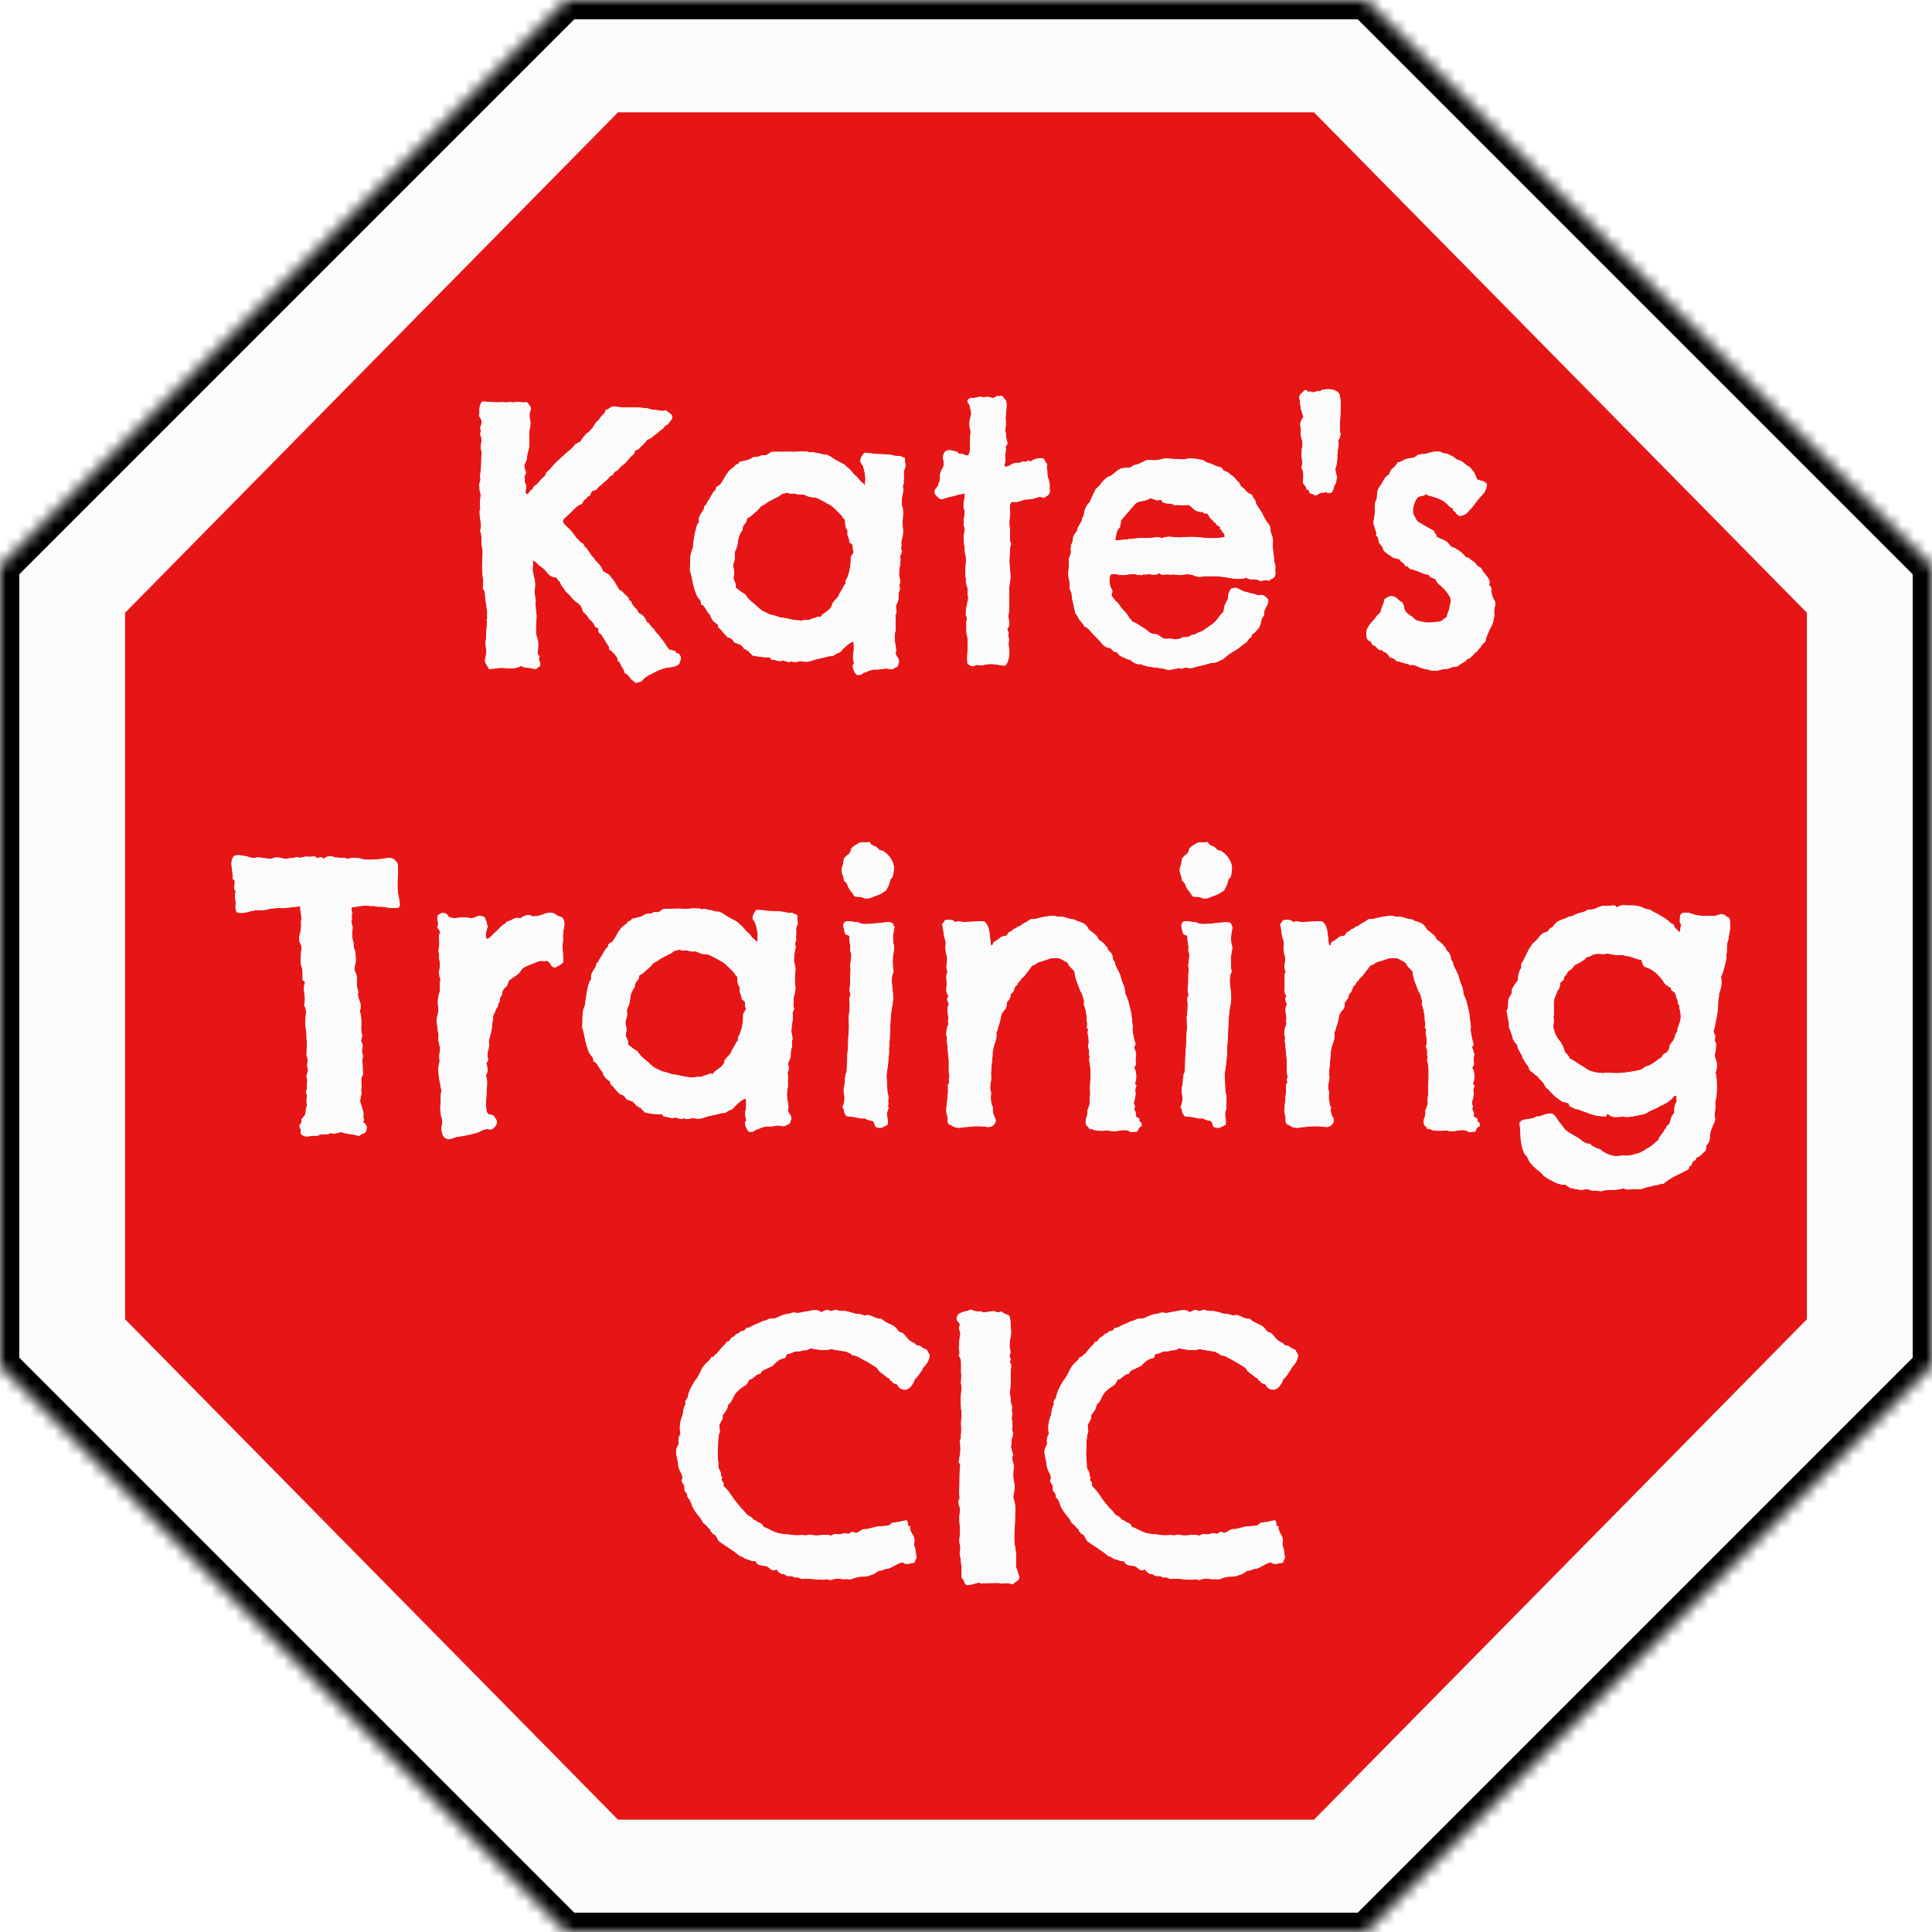
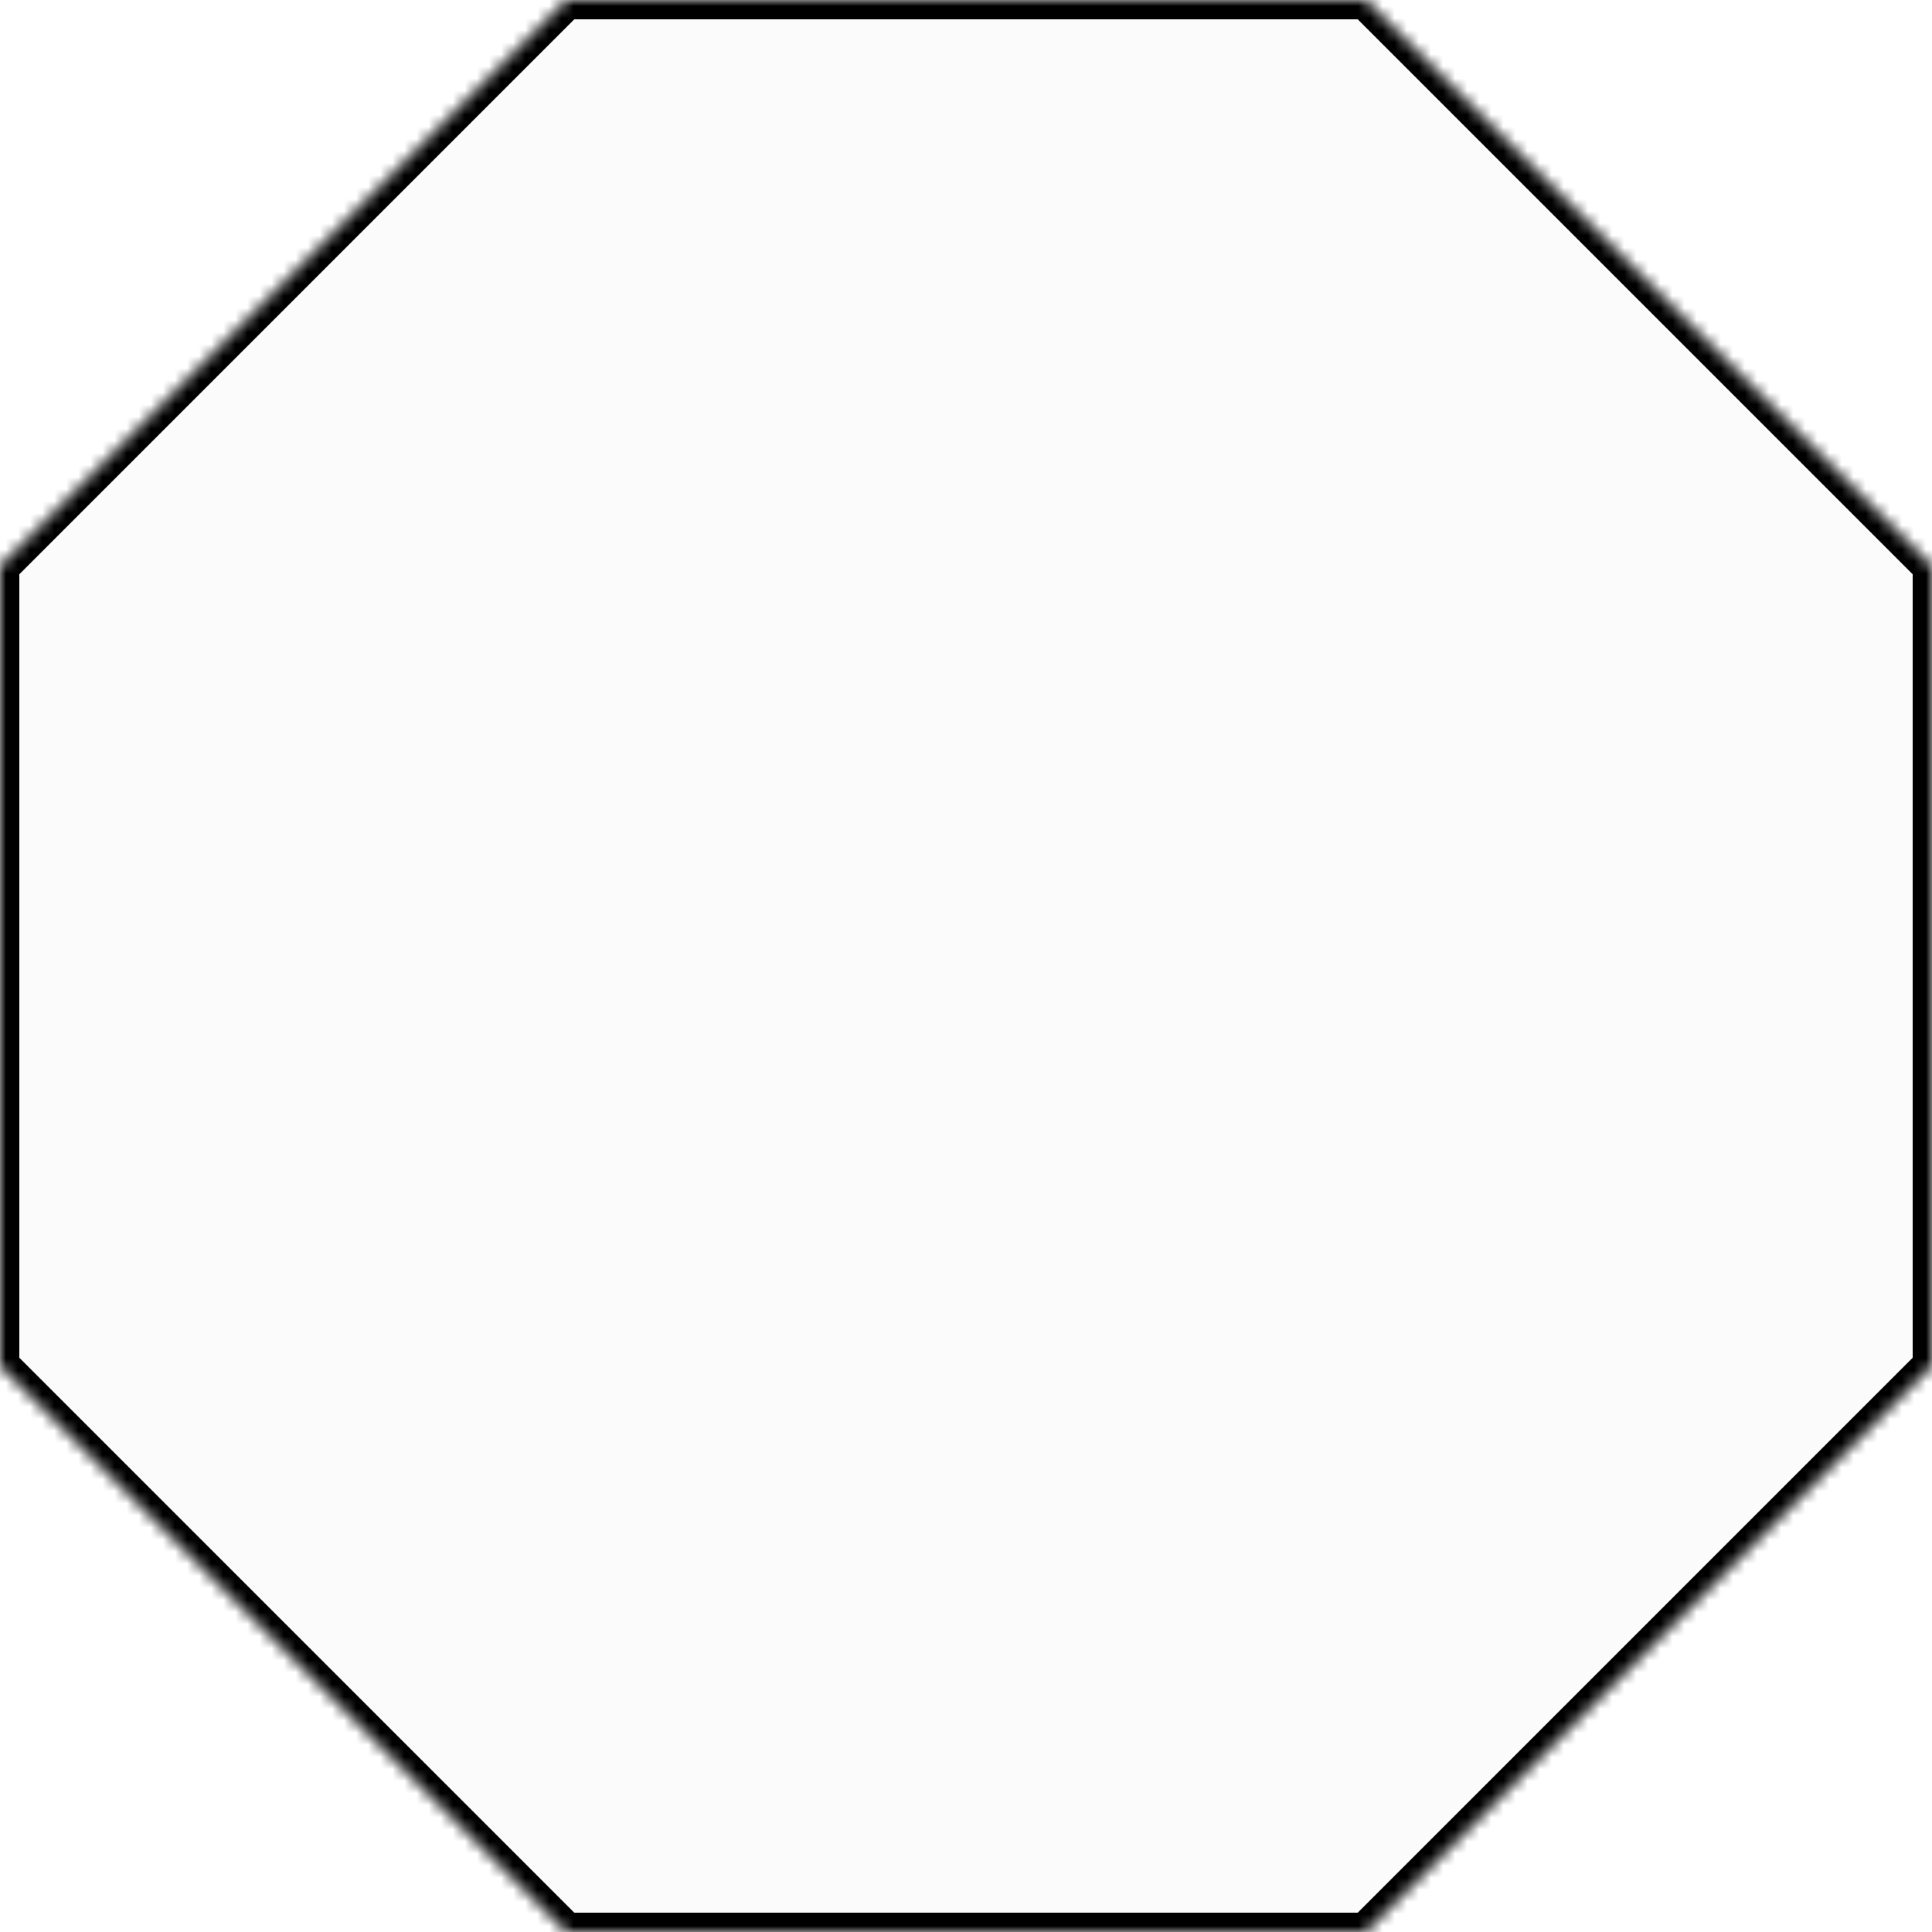
<svg xmlns="http://www.w3.org/2000/svg" xmlns:xlink="http://www.w3.org/1999/xlink" data-bbox="38 2 400 400" preserveAspectRatio="none" height="5000" width="4999.999" viewBox="38 2 400 400" data-type="ugc">
  <g>
    <defs>
      <filter color-interpolation-filters="sRGB" primitiveUnits="userSpaceOnUse" filterUnits="userSpaceOnUse" id="9463303e-36c7-487d-bf7a-efe69320ada3" height="251.939" width="317.263" y="78.216" x="81.553">
        <feGaussianBlur in="SourceGraphic" />
        <feOffset result="eSkmD5dZZt0" dy="4.37" dx="4.37" />
        <feFlood flood-opacity="1" flood-color="#000000" />
        <feComposite result="HXhRkEDAySa" operator="in" in2="eSkmD5dZZt0" />
        <feMerge result="PaR5NnR7Ksx">
          <feMergeNode in="HXhRkEDAySa" />
          <feMergeNode in="SourceGraphic" />
        </feMerge>
      </filter>
    </defs>
    <svg viewBox="19.999 19.999 160.002 160.002" preserveAspectRatio="none" y="2" x="38" height="400" width="400">
      <defs>
        <g id="f60af05a-d3a0-4ab1-a4d9-8695cb13d6f9">
          <defs>
            <path id="8cdda5cb-ea20-472f-8669-4db8daae98b7" d="m66.896 180.001-46.897-46.897V66.896l46.897-46.897h66.208l46.897 46.897v66.208l-46.897 46.897z" />
          </defs>
          <mask stroke-width="0" id="fc405713-be83-43be-8e8e-af3146f123ee">
            <use xlink:href="#8cdda5cb-ea20-472f-8669-4db8daae98b7" fill="#ffffff" />
          </mask>
          <g mask="url(#fc405713-be83-43be-8e8e-af3146f123ee)">
            <use xlink:href="#8cdda5cb-ea20-472f-8669-4db8daae98b7" />
          </g>
        </g>
      </defs>
      <use xlink:href="#f60af05a-d3a0-4ab1-a4d9-8695cb13d6f9" stroke-width="2%" fill="#fbfbfb" stroke="#000000" />
    </svg>
    <svg viewBox="19.999 19.999 160.002 160.002" preserveAspectRatio="none" y="25.25" x="63.9" height="353.5" width="348.2">
      <defs>
-         <path d="m66.896 180.001-46.897-46.897V66.896l46.897-46.897h66.208l46.897 46.897v66.208l-46.897 46.897z" id="ecc345fd-050f-4239-9462-43d18564f550" />
-       </defs>
+         </defs>
      <use xlink:href="#ecc345fd-050f-4239-9462-43d18564f550" fill="#e71616" stroke="#fbfbfb" stroke-width="0" />
    </svg>
    <g filter="url(#9463303e-36c7-487d-bf7a-efe69320ada3)">
      <svg viewBox="-0.406 -29.983 165.367 130.842" preserveAspectRatio="none" y="78.216" x="81.553" height="247.568" width="312.893">
        <defs fill="#fbfbfb">
-           <path d="M48.58.08q-.39.31-.92.35-.52.04-.95.2-.28.07-.61.25l-.64.33q-.59.24-1.02.78-.23.04-.37.1t-.29.02q-.28-.23-.35-.29-.08-.06-.12-.1-.39-.59-.67-.63-.11-.43-.35-.74-.11-.19-.17-.37t-.26-.21q.04-.16 0-.26t-.11-.21q-.36-.51-.86-.86.07-.16 0-.28-.08-.11-.16-.23-.12-.16-.27-.47-.24-.31-.34-.51-.09-.19-.29-.27-.04-.12-.08-.2-.04-.07.04-.23-.08-.12-.19-.14-.12-.02-.2-.09-.15-.43-.58-.79-.08-.07-.16-.21t-.16-.25q-.07-.08-.21-.2t-.22-.23q-.07-.16-.09-.28-.02-.11-.1-.23-.2-.31-.51-.51t-.55-.51q-.03-.04-.17-.21-.14-.18-.22-.22-.15-.11-.31-.31-.12-.23-.29-.43-.18-.19-.22-.39-.07-.2-.21-.29-.14-.1-.22-.34-.66-.03-1.05-.54t-.9-.82q-.27-.28-.37-.35-.1-.08-.14-.16-.19.08-.15.25.04.18 0 .3 0 .19-.02.35-.02.15.02.35.04.23.11.49.08.25.12.6.04.32 0 .61t-.04.6q.04.24.06.43.02.2.06.39 0 .16-.02.3-.02.13.02.33 0 .35.06.7t.02.67q0 .43-.04.78t0 .82q.04.31.13.55.1.23.1.5v.51q-.04.27-.06.53-.02.25.22.45-.16.31-.02.51.14.19.06.54-.16.08-.28.2-.11.12-.31.12-.58-.16-.92-.16-.33 0-.52-.2l-.28.14q-.11.06-.31.1-.47.08-1.07.02-.61-.06-1.08.02-.12.04-.35.04t-.43.07q-.12-.23-.25-.43-.14-.19-.22-.46 0-.2.08-.51t.08-.59q-.04-.35-.08-.62-.04-.28.04-.71v-.21q0-.18.02-.41l.04-.47q.02-.23.02-.35.04-.28 0-.49t.08-.41q-.08-.16-.04-.31.04-.16 0-.35-.04-.43-.14-1.02t-.1-1.05q-.04-.2-.12-.28-.07-.08-.11-.23.08-.55 0-1.14-.08-.58-.08-1.13 0-.51.04-.99.04-.49 0-1.04-.04-.19-.08-.37t-.04-.37q0-.16.02-.29.02-.14-.02-.3 0-.15-.04-.29t-.08-.29q0-.12.04-.26.04-.13.04-.25 0-.39-.08-.76-.07-.37-.07-.88 0-.08.04-.2.03-.11.03-.23-.07-.51-.02-.8.06-.3.06-.57 0-.19-.07-.39-.08-.19-.04-.47-.12-.19.02-.54.13-.36.02-.59.11-.82.13-1.27t.02-1.07q.08-.36.02-.47-.06-.12-.06-.24-.04-.31.02-.6.06-.3.02-.61-.04-.12-.08-.23-.04-.12-.04-.24.08-.31.04-.43-.04-.11-.04-.19.04-.2.1-.35.06-.16.06-.36-.04-.23-.14-.35-.09-.11-.17-.31.08-.19.06-.45-.02-.25.02-.45.07-.39.27-.62.39 0 .8.04t.88.04h.39q.08 0 .08-.04.31.07.51.05.19-.01.39-.05.07 0 .19.04.12.03.31 0 .32-.08.49-.04.18.04.37.04.2.03.32 0 .11-.04.23.03.35.47.35.51.08.16-.02.33-.1.18-.1.38-.03.31.04.6.08.29.04.61 0 .23-.06.43-.05.19-.05.43-.04.35 0 .8.03.45-.04.91-.04.16-.08.3-.04.13-.08.29t-.04.29q0 .14-.04.3-.04.19-.13.35-.1.15-.14.35 0 .31.14.59.13.27-.14.58.08.27.06.41t-.02.18q.04.15.08.23t.11.27q-.04.32-.07.47-.04.16.03.43.36-.04.47-.43.2-.04.26-.19.06-.16.17-.28.32-.19.37-.29.06-.1.14-.13.23-.32.37-.43.14-.12.22-.2.19-.2.19-.31 0-.12.08-.16.2-.19.25-.23.06-.04.1-.08.39-.51.86-.94t.9-.82q.19-.19.25-.23t.14-.08l.45-.45q.14-.14.21-.29.2 0 .24-.1t.23-.02q.16-.31.33-.53.18-.21.38-.45.31-.19.43-.35.11-.16.27-.31l.25-.41q.06-.1.14-.18.08-.11.21-.21.14-.1.22-.3.27-.31.43-.46.16-.16.16-.39.15.03.37-.14.21-.18.45-.22.15-.04.39.02.23.06.54.06.55.04 1.16.02.6-.02 1.26.06.32 0 .45.04.14.04.22.08.19.08.45.08.25 0 .49.07.43.08.58.04.16-.04.24-.04.27.2.45.34.17.13.21.25.08.27-.14.51-.21.23-.33.43-.19.04-.31.17-.12.14-.23.3-.16.07-.28.19t-.27.24q-.28.19-.55.43-.27.23-.62.35-.12.19-.28.35l-.31.31q-.16.12-.27.27-.12.16-.39.2-.08.08-.12.21-.04.14-.08.22-.27.19-.49.45l-.41.49-.47.39q-.23.19-.43.47-.31.07-.41.31-.09.23-.41.31-.15.24-.35.41-.19.18-.39.33-.19.2-.39.34-.19.13-.35.41-.16-.04-.2.05-.03.1-.23.06-.12.12-.18.28-.05.15-.13.27-.2.04-.28.16-.07.11-.15.19-.28.16-.39.51-.51.19-.86.57-.35.37-.78.76-.16.15-.3.27-.13.12-.17.27 0 .24.31.53t.51.49q.19.19.39.49.19.29.43.53l.29.29q.14.13.33.21.04.24.2.35.15.12.27.32.16.19.31.47.08.15.24.29t.23.33q.28.24.51.53.24.29.35.68.16.04.26.14.09.1.29.17.12.08.16.1.03.02.15.22.08.11.22.27.13.16.21.27.16.32.29.49.14.18.18.37.16.08.25.12.1.04.22.2.08.11.25.25.18.14.3.29.07.08.09.24.02.15.22.15.12.43.39.67.27.23.47.66.12.04.21.1.1.06.22.14.27.31.33.48.06.18.14.3.15 0 .23.13.08.14.16.22.11.19.35.35.19.39.43.55.19.27.37.49.18.21.33.44.16.2.27.41.12.22.32.38.23.07.66.15-.04.2.12.22.15.02.23.09.24.24.22.47-.02.24-.18.63m24.73-22.03.04.39q0 .11-.1.31t-.1.35q.04.27.02.35t-.02.16q.04.19 0 .27t0 .16q.04.23-.02.35t-.06.2q-.03.11 0 .25.04.14.04.25-.07.32-.09.49-.02.18-.06.26 0 .19-.02.43-.02.23.02.5 0 .08.06.2.05.12.05.23.04.43-.02.9-.05.47-.01.9 0 .2.03.35.04.16 0 .35 0 .28-.07.51-.08.24-.12.55.04.23 0 .53-.04.29.08.48-.08.28-.2.47.08.55-.02 1.06-.1.5-.1 1.05.04.2.08.37.04.18.04.37 0 .08-.04.2t-.04.23q.08.35.02.51l-.09.24q-.04.43-.04.68t-.2.57q-.12.19-.04.6t-.12.68q.08.24.06.43-.02.2-.02.51.04.55-.02.76-.05.22-.05.41-.04.47.03.88.08.41.12.8-.15.39.08.67.23.27.23.58-.07.2-.11.34-.04.13-.04.17-.2.08-.35.18-.16.1-.32.13-.11 0-.23-.03-.12-.04-.27-.04-.16-.04-.37.02-.22.05-.41.05-.2.04-.45.02-.26-.02-.45.06-.24.04-.45.16-.22.12-.41.12-.28.27-.47.25-.2-.02-.27.02-.24-.2-.4-.63-.15-.43.08-.66-.19-.51-.08-1.13.12-.63 0-1.25-.31.11-.56.31-.26.19-.49.43-.12.08-.2.21-.07.14-.23.22t-.35.16q-.2.07-.27.19-.2.08-.42.08-.21 0-.41.08-.27.07-.54.13-.28.06-.63.14-.23.08-.62.2-.39.11-.82.03-.31-.07-.41-.01-.1.05-.22.05-.31.08-.66-.07-.08.15-.37.07-.3-.07-.45-.15-.31.11-.59.04-.27-.08-.58-.12-.2 0-.22-.12t-.17-.15q-.86.03-1.84-.2-.08-.16-.22-.23-.13-.08-.17-.28-.2.04-.25-.08-.06-.11-.26-.11-.08-.2-.21-.3-.14-.09-.22-.21-.19 0-.29-.08t-.29-.08q-.24-.31-.28-.35l-.08-.08q-.19-.15-.29-.15t-.14-.04q-.19-.2-.31-.31-.12-.12-.23-.28-.24-.31-.39-.41-.16-.1-.12-.37-.35-.23-.45-.33t-.18-.22q-.15-.19-.19-.39-.04-.19-.2-.27-.27-.43-.43-.68-.15-.26-.43-.34.08-.19 0-.23-.07-.04-.03-.2-.32-.27-.47-.66-.16-.39-.28-.84-.11-.45-.19-.9t-.24-.88q.04-.54.04-1.15 0-.6.2-1.07.12-.28.12-.47 0-.2.03-.39.04-.2.06-.37.02-.18.06-.37.12-.63.22-.94.09-.31.29-.55-.08-.27 0-.49.08-.21.19-.39.12-.17.24-.37.12-.19.12-.43.19-.15.29-.37.1-.21.25-.41.08-.16.2-.35.12-.2.23-.39.08-.12.22-.24.13-.11.1-.31.11-.08.19-.16.08-.07.27-.15.32-.47.51-.84.2-.37.47-.68.16-.16.29-.26.14-.1.3-.21.07-.2.29-.26.21-.06.25-.25.39-.08.78-.18.4-.09.71-.33.23-.04.49-.06.25-.02.45-.17.39.07.62-.06.23-.14.43-.3.63 0 1.19-.01.57-.02 1.23.01.31 0 .61-.03.29-.04.52 0h.36q.15 0 .27.11.35-.15.66.04.08.04.2.02t.31.06q.39.12.53.12h.21q.32.15.39.19.08.04.28.2.51.31.8.45.29.13.57.33.19.23.27.27t.15.12q.08.08.16.18.08.09.2.21.07.16.23.27.16.12.31.28.08.08.14.19.06.12.18.2.07.08.25.21.18.14.18.33.15-.54.07-1.15-.07-.6-.23-1.03-.12-.24-.24-.37-.11-.14 0-.49.04-.16.18-.35.14-.2.22-.28 0 .04.27.06t.47.02q.19.04.33.06t.29.02q.43 0 1.06.04.62.04 1.05.19.31-.07.51.02.2.1.43.18.04.16.02.25-.02.1.02.26m-5.63 9.76q-.07-.11-.09-.33-.02-.21-.02-.41-.08-.12-.18-.18-.1-.05-.18-.13 0-.31-.09-.51-.1-.2-.14-.39.08-.31-.02-.45t-.14-.29q-.07-.2-.07-.41 0-.22-.04-.45-.2-.12-.24-.24-.04-.11-.11-.19-.32-.31-.47-.47-.16-.16-.32-.31-.35-.35-.74-.51-.31-.2-.58-.33-.28-.14-.51-.26-.24-.11-.47-.11t-.55-.08q-.19-.08-.31-.14t-.23-.1q-.08 0-.24.02-.15.02-.31-.02-.12 0-.26-.06-.13-.05-.21-.05-.39.07-.59-.02-.19-.1-.27-.02-.39.04-.53.15-.13.12-.41.28-.35.15-.45.21-.09.06-.17.1-.39.19-.55.31-.15.12-.27.2-.28.11-.31.17-.04.06-.12.06-.08.12-.16.2-.08.07-.15.19-.24.2-.39.33-.16.14-.24.22-.23.23-.55.35-.04.43-.27.65-.23.21-.23.64-.16.19-.24.37t-.15.37q-.08.24-.1.49t-.1.57q-.08.23-.16.39-.07.15-.11.35.07.55-.02.8-.1.25-.14.57 0 .15.06.31.06.15.06.35 0 .31-.04.45t-.04.21q.04.28.18.51.13.24.05.55.28.19.51.39.24.19.55.35.27.47.66.78t.74.63q.36.39.79.54.35.2.56.26.22.06.41.1.12.03.3.09.17.06.25.1.66.08 1.21.22.55.13.98.13.11.04.27.02t.27-.06h.34q.17 0 .29-.04.31-.15.39-.15t.16-.04q.11-.04.27-.12t.31.08q.12-.23.33-.39.22-.16.41-.29.2-.14.37-.34.18-.19.22-.5.2-.32.35-.45.16-.14.27-.3.08-.11.14-.29.06-.17.14-.25.19-.32.29-.53t.29-.41q-.07-.2.02-.37.1-.18.18-.33.19-.55.27-1.04t.08-1.15q.2-.27.31-.55m21.41-7.58.04.28q-.04.39 0 .54.04.16 0 .24-.08.27-.27.37-.2.1-.36.25-.39-.19-.7-.07-.31.11-.62.19-.08 0-.26.02-.17.02-.25.02-.31 0-.59.12-.27.11-.51.15-.19.04-.35 0-.15-.04-.35.08-.16.35-.1.76t-.02.84q-.07.63-.02 1 .06.37.06.68 0 .35-.02.67-.02.31.14.58-.12.24-.14.57t-.02.64q-.07.55 0 1.25.08.71.08 1.25-.04.28-.06.49-.02.22-.06.45-.07.31-.03.39.03.08.03.16-.03.39-.01.9.01.5-.02 1.05 0 .35-.04.51t-.04.27q.04.32.1.67.05.35-.22.7 0 .12.06.21.06.1.1.22-.08.31-.02.47.06.15.06.23-.08.43-.04.73.04.29.07.56 0 1.21-.5 1.6-.51-.07-1-.15t-1 0q-.23.04-.46.09-.24.06-.55-.05-.2.04-.27.09-.08.06-.24.06-.15.04-.27-.08-.12-.11-.28-.15-.07-.47-.02-1.17.06-.71.02-1.49 0-.19-.03-.33-.04-.14-.08-.33-.04-.28-.02-.57t-.02-.6q0-.12.04-.26.04-.13.04-.25 0-.16-.06-.18t-.06-.25q0-.51.1-.94.09-.43.17-.86-.08-.47-.08-.68v-.37q-.03-.16-.11-.35-.08-.2-.08-.4 0-.15.02-.23t-.06-.27q-.04-.67.02-1.19.06-.53.02-1.04-.12-.43-.12-.68 0-.26-.04-.45-.04-.28-.06-.59t.02-.66q0-.16.04-.28.04-.11.04-.27 0-.19-.06-.35t-.06-.35q0-.32.06-.67t.06-.66q-.04-.12-.08-.25-.04-.14-.04-.26-.03-.39.06-.74.1-.35.02-.7-.78.15-1.25.31-.15.04-.29.06t-.33.09q-.31.08-.51.16t-.43-.12q-.35-.31-.43-.5-.04-.32.1-.51.14-.2.33-.39-.08-.16 0-.24.08-.07.12-.27t.02-.41q-.02-.22.06-.45.07-.23.19-.43.12-.19.16-.39.04-.27-.04-.55-.08-.27 0-.54.12-.67.97-.51.24.08.43.12.2.03.28.23.35-.04.53.08.17.12.48.12.28-.36.24-.94-.04-.59 0-1.25.08-.35.04-.51t-.08-.31q-.08-.59.04-1.1.04-.11.08-.25t.04-.25q0-.32-.12-.55 0-.24-.06-.35-.06-.12-.12-.2t-.1-.13q-.03-.06 0-.22.28-.27.4-.25.11.02.31.02.31-.08.52-.12.22-.04.57.04.35-.08.55-.02.19.06.43.1.15-.04.27-.12t.24-.12q.11.08.31.02.19-.06.27.1.2.27.28.33.07.06.07.14.08.31.02.88-.06.56-.09.99.03.2.03.37v.38q0 .11-.03.31-.04.19-.04.27.11.35.09.53-.02.17.02.25.04.28.12.49.08.22-.19.49.07.23.03.45l-.07.49q0 .11.02.27t.02.27q0 .2-.08.35-.08.16 0 .36.31.04.54-.12.24-.16.47-.24.24-.07.49-.05t.49-.18q.19.16.43 0 .23-.16.39.08.19-.24.66-.35.47-.12.78 0 .16.31.24.41.08.09.12.17t0 .22q-.04.13 0 .29.07.31.05.41-.01.1-.01.18.03.27.11.5.08.24.12.43m24.61 8.68.12.43q-.04.54 0 .74.04.19-.08.43-.08.15-.29.23-.22.08-.3.24-.23-.08-.51-.06-.27.02-.46.1-.28-.24-.77-.2-.48.04-.8-.2-.23.12-.43.12-.54.08-1.15-.04-.6-.11-1.23-.19-.43-.04-.9-.04h-.82q-.39.08-.62.08-.32-.04-.57-.16t-.57-.12q-.23-.04-.48.02-.26.06-.49.06-.24 0-.63-.08-.31.04-.43.02-.11-.02-.19-.02-.28 0-.53.04t-.45-.19q-.16.11-.27.15-.12.04-.43.04l-.3-.06q-.09-.02-.17-.02-.27.08-.45.04t-.33.12q-.08-.08-.28-.06-.19.02-.27-.06-.51-.07-.82 0-.31.08-.66.08-.32 0-.61-.08-.29-.07-.72 0-.2.35-.14.88t.29.84q.04.2-.01.31-.06.12-.06.32.31.43.52.62.22.2.34.39.19.32.46.59.28.27.51.62.08.2.22.32.13.11.25.31.31.08.53.23.21.16.53.35.43.24.6.41.18.18.45.3.2.08.31.06.12-.02.24.02.19.07.43.27.23.19.51.23.42-.04.62-.02t.35.06q.51.04.94-.23h.31q.12 0 .31-.04.36-.24.53-.24.18 0 .29-.07.12-.12.22-.14t.18-.06q.23-.08.41-.19.17-.12.37-.28.27-.15.5-.35.39-.23.69-.66.29-.43.64-.75.04-.46.16-.78.12-.31.31-.58 0-.43.1-.69.1-.25.25-.48.2-.04.35-.08.16-.04.39.04l.22.13q.1.06.29.14.12.08.26.1.13.02.41.1.27.11.39.11.11 0 .23.04.31.16.57.12.25-.04.45.04.43.31.51.47 0 .47-.28.86-.19.43-.17.52.02.1-.02.3-.04.11-.12.19t-.12.24q-.08.23-.12.45-.03.21-.15.44-.31.4-.49.57-.18.18-.37.25.08.2-.08.3t-.23.17q-.12.28-.34.43-.21.16-.48.35-.32.28-.65.47l-.64.39q-.43.36-.59.49-.15.14-.39.22-.19.08-.29.13-.1.06-.14.06-.19.08-.43.08-.23 0-.47.08-.43.16-.74.21-.31.06-.62.14-.2.08-.36.12-.15.04-.46 0-.4-.08-.59.04-.2.11-.39-.04-.43.08-.72.15-.3.08-.53.04-.12 0-.24-.04-.11-.03-.23-.07-.74-.12-1.19-.16t-.8-.16q-.12-.04-.24-.04-.11 0-.19-.15-.39.08-.72-.1-.34-.18-.53-.37-.12 0-.22-.04-.09-.04-.21-.08-.28-.12-.55-.25-.27-.14-.43-.45-.31 0-.45-.16-.13-.15-.33-.31-.31 0-.57-.18-.25-.17-.41-.41-.31-.39-.58-.62-.43-.43-.67-.72-.23-.3-.58-.41-.08-.24-.24-.39-.15-.16-.31-.36-.19-.39-.27-.5-.08-.12-.16-.2-.08-.31-.14-.6-.05-.3-.13-.61-.12-.43-.12-.62 0-.2-.04-.4-.04-.11-.1-.23-.05-.12-.09-.23-.04-.2-.02-.39.02-.2-.02-.43-.04-.2-.08-.38-.04-.17-.04-.37 0-.27.04-.56.04-.3.04-.61 0-.08-.02-.21-.02-.14-.02-.22.04-.19.14-.41.09-.21.13-.41-.08-.35-.02-.51.06-.15-.02-.23.08-.08.12-.22.04-.13.08-.21.04-.12.04-.27 0-.16.08-.36.19-.31.25-.37t.1-.09q.04-.28.08-.38.03-.09.11-.17.2-.39.26-.47t.09-.16q.04-.31.08-.35t.08-.11q.08-.24.1-.41.02-.18.1-.38.07-.19.19-.41.12-.21.31-.37.2-.47.36-.8.15-.33.31-.64.35-.28.6-.63.26-.35.61-.62.08-.08.17-.1.1-.02.26-.1.43-.31.62-.49.2-.17.47-.29.24-.08.72-.1.49-.02.69-.29.23 0 .47-.1.23-.1.47-.21.15-.08.35-.18.19-.1.54-.06.28.04.53.02.26-.02.57-.09.15-.04.35-.08t.43-.04q.59.08.92.08t.76.04q.19 0 .41-.06.21-.06.45-.06.19.04.37.04t.37.04q.27.07.33.07h.1q.2.04.33.14.14.1.33.18.08.07.22.07t.21.08q.16.04.47.2.28.08.51.15.24.08.31.36.43.11.65.31.21.19.41.31.15.12.31.33.16.22.35.34.04.11.1.19t.1.23q.31.2.54.49.24.3.67.45.12.28.27.47.16.2.2.55.08.12.17.25.1.14.22.33.04.08.13.2.1.12.14.23.2.43.43.82.08.12.22.28.13.15.21.35.04.16.04.31 0 .16.04.31.08.2.12.34.03.13.07.21.08.31.04.61-.04.29 0 .6.04.24.06.49t.06.49q0 .31.04.51m-5.47-2.7q.08-.08.02-.27-.06-.2-.21-.28-.08-.27-.22-.33t-.02-.21q-.12-.12-.31-.2-.2-.08-.16-.31-.19.04-.25-.1t-.14-.17q-.27-.2-.35-.39-.08-.2-.23-.32-.12-.08-.26-.02t-.14-.17q-.62.04-.95-.22-.33-.25-.65-.56-.35.07-.78.04-.43-.04-.82 0-.31-.2-.56-.18-.26.02-.61-.1-.16-.04-.18-.17-.02-.14-.21-.14-.27.12-.53 0-.25-.12-.56-.16-.32.2-.67.26t-.7.17q-.2.08-.43.37-.24.3-.35.41l-.55.63q-.27.31-.51.62.04.24-.04.38-.07.13-.04.33-.27.19-.37.6-.09.41-.17.8.27.04.62 0t.74-.07q.12-.04.26-.04h.25q.59-.12 1.02-.1t.78-.02q.39 0 .76-.06t.68.1q.43-.2 1-.16t.92.08q.31 0 .35-.04t.08 0q1.13-.08 2.24.06 1.12.14 2.25-.06m12.73-11.17q-.11.08-.11.25 0 .18-.16.26.08.31.02.68t-.1.8q-.04.16-.02.37.02.22-.02.41 0 .31-.09.57-.1.25-.1.45.04.23.08.41.04.17.11.37-.07.19-.09.49-.02.29-.22.41-.04.51-.31.82-.27.04-.35.04t-.28-.12q-.23.12-.31.08t-.27.04q-.2.08-.29.17-.1.1-.3.1-.19-.16-.31-.18-.12-.01-.2-.05-.11-.08-.15-.28-.04-.19-.24-.11-.04-.32-.19-.45-.16-.14-.24-.41.08-.39.06-.82t-.21-.75q.15-.43.06-.91-.1-.49-.02-1.04 0-.16.04-.29.04-.14.04-.3 0-.31-.08-.56-.08-.26-.12-.49 0-.16.02-.27.02-.12.02-.24-.04-.27-.08-.47-.04-.19.04-.39.04-.19.12-.31t.19-.27q-.27-.67-.33-1.21-.06-.55-.14-.98.08-.27.26-.41.17-.14.33-.33.19-.04.27.06.08.09.16.17.16-.15.27-.06.12.1.28.06.43-.15.58-.12.16.04.35-.15 1.37-.24 1.88.43.15.54.15 1.11t-.03 1.15q-.04.59-.06 1.18-.02.58.09 1.09m16.88 18.75q-.12.35-.08.66.04.32-.04.63-.08.47-.17.68-.1.22-.22.41-.15.31-.31.69-.16.37-.23.8-.16.07-.26.21t-.21.29q-.08.16-.22.26t-.17.29q-.2.04-.3.18-.09.13-.21.25-.28.27-.39.33-.12.06-.24.06-.08.2-.21.27-.14.08-.29.16-.16.08-.3.2-.13.11-.29.19-.08.04-.2.02-.11-.02-.23.02-.43.2-.68.22-.26.02-.45.05-.32.08-.61.14t-.68-.02q-.55-.15-.71-.17-.15-.02-.35-.1-.35-.12-.56-.22-.22-.09-.41-.13-.24.07-.32.02-.07-.06-.15-.1-.2-.04-.39-.08-.2-.04-.39-.12l-.24-.08q-.12-.03-.27-.03-.16-.32-.7-.4-.08-.11-.18-.27-.1-.15-.22-.23-.07-.08-.23-.1t-.19-.22q-.16.04-.24 0l-.19-.07q-.16-.12-.28-.28-.12-.15-.39-.19-.08-.35-.29-.43-.22-.08-.33-.35-.04-.12-.04-.34v-.33q.04-.35.39-.82.15-.19.27-.31t.27-.31q.2-.32.34-.43.13-.12.21-.2.12-.19.16-.41.04-.21.12-.37.19-.35.17-.51-.02-.15.1-.23.39-.31.66-.31.43 0 .71.29.27.29.54.41.2.43.2.59 0 .15.08.27.23.35.56.55.33.19.61.5.43.16.95.24.53.08 1.08 0 .16-.04.31-.04h.24q.27-.08.45-.26.17-.17.37-.25.04-.23.11-.43.08-.19.16-.43.04-.08.04-.19 0-.12.04-.24.08-.27.1-.49.02-.21-.14-.52-.2-.32-.24-.37-.03-.06-.07-.1-.32-.39-.69-.69-.37-.29-.56-.72-.2-.08-.41-.16-.22-.07-.3-.31-.43-.04-.8-.21-.37-.18-.8-.3-.12-.07-.25-.07-.14 0-.22-.08-.11-.08-.21-.2-.1-.11-.29-.08-.08-.27-.32-.41-.23-.13-.35-.37-.19 0-.43-.07-.35-.12-.43-.2-.08-.04-.04-.08-.23-.08-.47-.27-.23-.2-.35-.35-.08-.32-.23-.49-.16-.18-.24-.33-.07-.2-.09-.41-.02-.22-.26-.37.08-.2.02-.4-.06-.19-.14-.39-.03-.15-.09-.31-.06-.15-.06-.31 0-.2.06-.43t.06-.43q.03-.27.02-.55-.02-.27.01-.54.04-.32.08-.41.04-.1.12-.18.04-.35.04-.55 0-.19.08-.47.08-.19.15-.29.08-.1.2-.29.16-.27.37-.63.21-.35.53-.5.11-.47.43-.71.31-.23.5-.62.2 0 .36-.08.15-.08.31-.16.16-.11.45-.17t.56-.06q.2-.08.32-.18.11-.09.23-.17.43-.08.55-.08h.23q.47-.16.86-.24.39-.07.82 0 .35.2.47.18t.27.02q.28.16.41.22.14.05.26.13t.19.16q.08.08.2.12.12.07.27.11.16.04.28.12.11.08.31.25.19.18.43.3.19.11.25.23t.1.16q.08.08.16.15.07.08.15.28.08.15.14.35.06.19.17.27.28.08.57.16t.41.31q.04.12 0 .23-.04.12-.08.32-.15.43-.58.82-.28.31-.35.43-.08.11-.16.19-.35.51-.61.76-.25.26-.45.49-.58.32-.8.22-.21-.1-.33-.3-.08-.15-.23-.21-.16-.06-.08-.29-.23-.04-.37-.18l-.29-.29q-.24-.24-.32-.28-.08-.03-.11-.07-.12-.08-.26-.14-.13-.06-.33-.14-.51-.19-.8-.25t-.49-.22q-.23.2-.47.22-.23.02-.43.14-.08.07-.21.31-.14.23-.22.53-.08.29-.1.58-.01.29.1.53.2.35.24.45t.23.29q.55.31.98.57.43.25.74.41.04.19.18.33.13.14.13.33.39.2.55.26.16.05.31.13.35.2.49.41.14.22.29.3.16.07.3.11.13.04.25.16.55.27 1.05.9.2-.04.3.06.1.09.17.17.2.12.32.2.11.08.27.27.12.23.55.43.19.39.47.7.27.32.46.67v.27q0 .12-.07.2.27.19.27.5 0 .32.08.67.08.27.25.53.18.25.06.68M17.93 25.78q.04.31.08.55.04.23-.16.43-.31 0-.58.02-.28.02-.67-.06-.35-.08-.53-.08h-.33q-.15 0-.25-.02t-.26-.06h-.43q-.54-.08-1.03 0t-1.04.16q0 .39.04.47 0 .08.04.08-.08.31-.06.43.02.11.02.23t-.04.23q-.03.12 0 .24 0 .08.04.19l.08.24q0 .23-.04.55-.04.31 0 .62 0 .12.04.23.04.12.08.28.04.12.02.27-.02.16.02.27.04.2.1.32.06.11.09.31 0 .2.02.47t.02.47q-.04.19-.09.41-.06.21-.06.41 0 .19.09.35.1.16.14.35.08.31.04.61-.04.29 0 .6 0 .12.06.24.06.11.06.27.04.16 0 .29-.04.14 0 .26.04.27.23.7.08.27.04.66-.08.36-.02.51.06.16.06.27.08.55.04 1.12-.04.56.12 1.11-.08.12-.08.26 0 .13-.08.21.16.39.2.59 0 .15-.04.27t-.04.27q0 .2.04.32.04.11.07.23 0 .16-.03.27-.04.12-.04.32 0 .11.02.25t.02.25q0 .32.01.57.02.25-.01.49-.04.08-.1.19-.06.12-.06.24 0 .19.02.43.02.23.02.43-.08.31-.04.43.04.11.04.19-.04.24-.1.51t-.06.47q.16.43.2.62.04.2.11.39.08.24.06.32t-.02.31q0 .12.06.27.06.16-.13.28.19.15.35.35.15.19.04.62-.08.28-.34.33-.25.06-.41.26-.66-.16-1.13-.22-.47-.05-.86-.21-.19.04-.31.08t-.31.08h-.34q-.13 0-.21-.08-.12.15-.31.15-.2 0-.51.04-.35 0-.41.04t-.14.08q-.11.04-.35.02-.23-.02-.39.02-.19.04-.43.06-.23.02-.43-.1-.31-.08-.29-.41t-.14-.57q.04-.23.18-.37.13-.13.02-.37.11-.16.23-.29.12-.14.2-.29.07-.2.07-.43 0-.24.08-.4.08-.15.04-.27t-.04-.31q0-.27.04-.53.04-.25-.12-.53.12-.23.12-.48v-.45q.08-.32.02-.47-.06-.16-.06-.28 0-.19.08-.37.08-.17.08-.37-.12-.43-.08-.64.04-.22.04-.33 0-.36-.12-.59 0-.47.02-.76t.02-.61q-.04-.35-.04-.8t-.08-.8q-.11-.82 0-1.44.12-.63-.19-1.1.16-.54.04-1.25-.12-.7.04-1.17.04-.23-.12-.25t-.12-.22v-.64q0-.34-.08-.61-.19-.35-.13-1.07l.1-1.23q-.08-.2-.14-.3-.06-.09-.1-.29-.08-.31.02-.62.1-.32.14-.67.04-.27.02-.53-.02-.25.02-.44.04-.32-.04-.75t-.08-.78q-.47.04-.94.1t-.97.1q-.36-.04-.77 0t-.68.08q-.55.15-.9.13t-.66.02q-.47.08-.96.22-.49.13-1.03.02-.2-.32-.16-.69t0-.6q-.04-.2-.04-.34v-.37q.08-.31.02-.39t-.1-.11q-.04-.2 0-.43.04-.24.04-.43 0-.2-.14-.24-.13-.04-.09-.23 0-.28-.04-.59t-.08-.64.02-.63q.06-.29.25-.49.2-.07.39-.09.2-.02.51.05.51.08.74.16.24.08.43.12.12 0 .26-.04.13-.04.33-.04.19 0 .35.04t.35.04q.16.04.35.04.08 0 .16.04.2 0 .39-.08.2-.08.39-.08.24 0 .47.06t.47.1q.12 0 .23-.02.12-.02.28-.06.35 0 .48-.04.14-.04.26-.08.12 0 .21.04.1.04.22.04.47-.16.82-.12t.62-.04q.16 0 .22.08t.17.12q.24-.08.38-.1.13-.02.29.18.15-.12.31-.2t.39-.08q.16-.04.39.06.24.1.51.06.16.08.49.04t.45.12q.19-.04.35-.06t.31-.06q.51 0 .67.04.11 0 .21.04t.25.08q.32.07.67.05t.66-.02q.55-.03 1.12-.13.56-.1.87.06.08.04.26.23.17.2.21.27.04.08.04.24v.27q.04.51-.02 1.1-.06.58-.02 1.17 0 .31.06.58.06.28.1.51M35.9 32.7q-.24.27-.29.27-.06 0-.14.08-.47.27-.51.23-.31-.04-.43-.31t-.43-.43q-.19.08-.39.04-.19-.04-.39 0-.19.04-.35.12-.16.07-.35.15-.55.2-.74.29-.2.1-.4.22-.15.16-.23.29-.08.14-.27.33-.24.2-.53.38-.29.17-.49.37-.08.11-.12.29t-.15.33q-.28.24-.31.31-.04.08-.08.12-.12.2-.1.31.02.12-.02.2t-.16.25q-.11.18-.04.41-.23.32-.23.45 0 .14-.04.22-.19.19-.21.33t-.1.25q-.2.35-.18.53t-.02.33q-.11.43-.11.65 0 .21-.04.41-.04.27-.12.52-.08.26-.16.57-.04.2 0 .41.04.22-.04.49 0 .12-.05.23-.06.12-.06.32-.04.31.04.58.07.28-.2.51.12.23.14.68t-.18.65q.16.43.14.94-.02.5-.06 1.03t-.06 1.06q-.02.52.1.99.08.28.35.29.27.02.47.18 0 .12.1.22.09.09.17.29.04.27-.15.55-.2.27-.39.35-.16.07-.32.02-.15-.06-.47.02-.15.03-.35.13-.19.1-.39.18-.31.12-.74.21-.43.1-.86.18-.19.04-.39.06-.19.02-.39.06-.23.07-.47.17-.23.1-.43.06-.39-.08-.55-.43-.15-.35-.15-.78 0-.2.06-.37.06-.18.02-.37 0-.2-.06-.37-.06-.18-.1-.37-.08-.51-.04-1.04t.04-1.07q0-.16.04-.3.04-.13.04-.25-.04-.16-.08-.29-.04-.14-.04-.3-.08-.31-.12-.54-.04-.24-.07-.59 0-.12-.02-.27-.02-.16-.02-.28 0-.27.06-.49.05-.21.09-.44-.08-.43-.02-.79.06-.35.06-.62-.04-.23-.1-.47-.05-.23-.09-.47 0-.12.02-.29.02-.18.02-.22-.12-.5-.14-.82-.02-.31-.06-.5-.04-.43.02-.61t.1-.37q.08-.39.02-.8t-.02-.8q.04-.31.13-.59.1-.27.1-.58 0-.12-.02-.26-.02-.13-.02-.25t.04-.26q.04-.13.04-.25-.04-.08-.08-.21-.04-.14-.04-.26-.07-.27 0-.53.08-.25.08-.56 0-.2-.04-.39-.04-.2-.08-.39 0-.08.02-.22.02-.13-.02-.21-.07-.39-.01-.65.05-.25.05-.49 0-.31-.04-.58-.03-.28.12-.59 0-.19-.12-.33-.11-.14-.19-.29.16-.32.06-.63t-.02-.62q.31-.32.62-.28.32 0 .43.18.12.18.28.29.43.12.78.06t.78-.06q.23 0 .45.04.21.04.41.04.31-.04.56-.18.26-.13.73.02.15.08.17.22t.14.33q.04.31.08.37t.04.14q-.08.35-.16.66-.08.32.04.71.23 0 .37-.14l.29-.29.18-.18q.1-.1.18-.17.31-.28.44-.43.14-.16.26-.24.12-.12.27-.19.16-.08.24-.24.35-.08.7-.29.35-.22.78-.06.2-.2.61-.33.41-.14.64.1.74 0 1.29-.24.55-.23 1.02-.12.19.04.29.14t.25.18q.12.04.26.07.13.04.25.12.27.43.18.92-.1.49-.14 1 .04.46 0 .7-.04.23-.04.43 0 .43.04.88t.04.92m25.62-4.65.04.39q0 .11-.1.31-.09.2-.09.35.04.28.02.35-.02.08-.02.16.04.19 0 .27t0 .16q.04.23-.02.35t-.06.2q-.04.11 0 .25t.04.25q-.08.32-.1.49-.02.18-.06.26 0 .19-.02.43-.02.23.02.5 0 .08.06.2t.06.23q.04.43-.02.9t-.02.9q0 .2.04.35.04.16 0 .35 0 .28-.08.51-.08.24-.12.55.04.23 0 .53-.04.29.08.48-.08.28-.19.47.07.55-.02 1.06-.1.5-.1 1.05.04.2.08.37.04.18.04.37 0 .08-.04.2t-.04.23q.08.36.02.51-.06.16-.1.24-.04.43-.04.68t-.19.57q-.12.19-.04.6t-.12.68q.08.24.06.43-.02.2-.02.51.04.55-.02.76-.06.22-.06.41-.04.47.04.88t.12.8q-.16.39.08.67.23.27.23.58-.08.2-.12.34-.04.13-.04.17-.19.08-.35.18-.15.1-.31.13-.12 0-.24-.03-.11-.04-.27-.04-.15-.04-.37.02-.21.05-.41.05-.2.04-.45.02t-.45.06q-.23.04-.45.16-.21.12-.41.12-.27.27-.47.25-.19-.02-.27.02-.23-.2-.39-.63t.08-.66q-.2-.51-.08-1.13.12-.63 0-1.25-.31.11-.57.31-.25.2-.49.43-.11.08-.19.21-.08.14-.23.22-.16.08-.36.16-.19.07-.27.19-.2.08-.41.08t-.41.08q-.27.08-.55.13l-.62.14q-.24.08-.63.2-.39.11-.82.03-.31-.07-.41-.01-.1.05-.21.05-.31.08-.67-.07-.07.15-.37.07-.29-.07-.45-.15-.31.11-.58.04-.28-.08-.59-.12-.19 0-.21-.12-.02-.11-.18-.15-.86.04-1.84-.2-.07-.16-.21-.23-.14-.08-.18-.28-.19.04-.25-.08-.06-.11-.25-.11-.08-.2-.22-.3-.14-.09-.21-.21-.2 0-.3-.08-.09-.08-.29-.08-.23-.31-.27-.35l-.08-.08q-.2-.15-.29-.15-.1 0-.14-.04l-.31-.31q-.12-.12-.24-.28-.23-.31-.39-.41-.15-.1-.12-.37-.35-.23-.44-.33-.1-.1-.18-.22-.16-.19-.2-.39-.03-.19-.19-.27-.27-.43-.43-.68-.16-.26-.43-.34.08-.19 0-.23t-.04-.19q-.31-.28-.47-.67-.15-.39-.27-.84t-.2-.9q-.07-.45-.23-.88.04-.54.04-1.15 0-.6.19-1.07.12-.28.12-.47 0-.2.04-.39.04-.2.06-.37.02-.18.06-.37.11-.63.21-.94t.29-.55q-.07-.27 0-.49.08-.21.2-.39.12-.17.23-.37.12-.19.12-.43.2-.15.29-.37.1-.21.26-.41.08-.16.19-.35.12-.2.24-.39.08-.12.21-.24.14-.11.1-.31.12-.08.2-.15.07-.08.27-.16.31-.47.51-.84.19-.37.47-.68.15-.16.29-.26t.29-.21q.08-.2.29-.26.22-.06.26-.25.39-.08.78-.18.39-.09.7-.33.24-.04.49-.06.26-.02.45-.17.39.07.63-.06.23-.14.43-.29.62 0 1.19-.02.56-.02 1.23.02.31 0 .6-.04.3-.04.53 0h.35q.16 0 .27.11.36-.15.67.04.08.04.19.02.12-.02.32.06.39.12.52.12h.22l.39.19q.08.04.27.2.51.31.8.45.3.13.57.33.2.23.27.27.08.04.16.12t.16.18q.07.09.19.21.08.16.24.27.15.12.31.28.08.08.13.19.06.12.18.2.08.08.25.21.18.14.18.34.16-.55.08-1.16-.08-.6-.24-1.03-.11-.24-.23-.37-.12-.14 0-.49.04-.16.18-.35.13-.2.21-.28 0 .04.27.06.28.02.47.02.2.04.33.06.14.02.3.02.43 0 1.05.04.63.04 1.06.19.31-.07.5.02.2.1.43.18.04.16.02.25-.02.1.02.26m-5.62 9.76q-.08-.11-.1-.33-.02-.21-.02-.41-.08-.12-.17-.18-.1-.05-.18-.13 0-.31-.1-.51t-.13-.39q.07-.31-.02-.45-.1-.14-.14-.29-.08-.2-.08-.41 0-.22-.04-.45-.19-.12-.23-.24-.04-.11-.12-.19l-.47-.47q-.15-.16-.31-.31-.35-.35-.74-.51-.32-.2-.59-.33-.27-.14-.51-.26-.23-.11-.47-.11-.23 0-.54-.08-.2-.08-.31-.14-.12-.06-.24-.1-.08 0-.23.02-.16.02-.32-.02-.11 0-.25-.06-.14-.05-.21-.05-.4.07-.59-.02-.2-.1-.27-.02-.39.04-.53.15-.14.12-.41.28-.35.15-.45.21t-.18.1q-.39.19-.54.31-.16.12-.28.2-.27.11-.31.17t-.12.06q-.07.12-.15.2t-.16.19q-.23.2-.39.33-.16.14-.23.22-.24.23-.55.35-.04.43-.27.65-.24.21-.24.64-.16.2-.23.37-.08.18-.16.37-.08.24-.1.49t-.09.57q-.08.23-.16.39-.08.15-.12.35.08.55-.02.8t-.13.57q0 .15.05.31.06.15.06.35 0 .31-.04.45t-.04.21q.04.28.18.51.14.24.06.55.27.19.51.39.23.19.54.35.28.47.67.78t.74.63q.35.39.78.54.35.2.57.26.21.06.41.1.11.03.29.09t.25.1q.67.08 1.22.22.54.13.97.13.12.04.28.02.15-.02.27-.06h.33q.18 0 .29-.04.32-.15.39-.15.08 0 .16-.04.12-.04.27-.12.16-.08.32.08.11-.23.33-.39.21-.16.41-.29.19-.14.37-.34.18-.19.21-.5.2-.32.36-.45.15-.14.27-.3.08-.11.14-.29.06-.17.13-.25.2-.31.3-.53.09-.21.29-.41-.08-.2.02-.37.1-.18.17-.33.2-.55.28-1.04t.08-1.15q.19-.27.31-.55m16.09-15.93.04.19q.08.08.04.55t-.12.66q-.04.12-.11.22-.08.09-.16.17-.08.47-.23.74-.16.28-.24.47-.19.08-.37.22-.18.13-.37.21-.47.16-.78.3-.31.13-.63.13-.15 0-.27-.06-.12-.05-.24-.09-.19-.04-.39-.04-.19 0-.39-.04-.19-.35-.45-.65-.25-.29-.37-.72-.11-.16-.35-.39 0-.31-.12-.57-.11-.25-.11-.56 0-.24.15-.63.04-.19.06-.39.02-.19.06-.27.27-.31.39-.37t.2-.18q.15-.27.15-.35t.04-.16q.12-.15.33-.29.22-.14.41-.25.2-.16.51-.14t.74-.02q.16.31.51.43t.55.43l.39.1q.08.02.16.1.66.46.97 1.25m.16 6.95q-.08.39-.14.76t-.02.84q0 .2.06.35.06.16.06.35 0 .28-.08.57t-.08.6v.57q0 .26.04.57 0 .15.04.21t-.04.22q-.23.54-.11 1.4.11.86.11 1.53-.04.39-.11.78-.08.39-.12.82-.08.9-.1 1.78-.02.87-.1 1.73-.04.24-.02.49.02.26-.02.45-.04.55-.09 1.06-.06.5-.14.97-.04.35 0 .69.04.33.04.68 0 .2.02.35.02.16.02.35.04.16.08.3.03.13.03.33-.03.15-.03.25v.18q0 .08.03.12-.07.31-.03.41.03.09.03.17-.03.12-.09.25-.06.14-.06.34 0 .31.06.6.06.3-.02.61-.28.12-.51.25-.23.14-.66.02-.2-.08-.24-.31-.04-.24-.19-.39-.32-.04-.53-.12-.22-.08-.41-.19-.16.07-.41.02-.26-.06-.53-.1-.31-.08-.59-.08-.27 0-.42-.08-.24-.31-.26-.57-.02-.25-.17-.37.15-.35.19-.62.08-.39 0-.72-.08-.34-.04-.73 0-.11.08-.43.04-.27.04-.46 0-.2.04-.4.04-.31.08-.37t.07-.13q.04-.67.06-1.37t.06-1.02q0-.19.02-.29t.02-.29q0-.78.06-1.35t.02-1.19q-.04-.43.02-.78t.06-.71q.04-.43-.02-.76t.13-.68q-.15-.39-.09-.78.05-.39.05-.74v-.59q0-.27.04-.59 0-.19-.04-.41-.03-.21.04-.41.04-.43.06-.6.02-.18.02-.26 0-.15-.06-.27t-.06-.23q0-.16.02-.28.02-.11-.02-.23-.07-.47-.09-.65-.02-.17.02-.29-.04-.19-.24-.23-.19-.04-.27-.2-.08-.31-.16-.68t.2-.57q.19-.08.37-.06.17.02.45.06.23.08.31.04t.16 0q.11.04.25.1t.29.1q.39.03.9 0 .51-.04 1-.1t.88-.08.54.1q.12.08.12.21 0 .14.12.18m27.03 21.64q.04.19-.1.23-.13.04-.21.2-.08.08-.1.21-.02.14-.18.14-.27 0-.35.04t-.15 0q-.12 0-.24-.08t-.31-.12q-.39-.04-.76.04t-.73.08q-.11 0-.25-.04t-.25-.04q-.39 0-.75.02-.35.02-.74-.06-.15-.04-.29-.11-.14-.08-.33-.04-.04-.2-.18-.28-.13-.07-.17-.27-.08-.35.07-.74.16-.39.08-.74.24-.43.28-.86-.04-.2-.02-.37.02-.18.02-.26.07-.19.03-.58-.03-.39 0-.75.04-.39.04-.8v-.91q-.04-.43-.07-.61-.04-.18-.08-.33.08-.39.04-.45t-.04-.18q.04-.39-.02-.54-.06-.16-.1-.32 0-.11.04-.21t.04-.22q0-.43-.04-.64-.04-.22-.08-.41 0-.16.04-.33.04-.18-.16-.26.08-.11.08-.43-.08-.43-.08-.62v-.31q-.07-.28-.07-.34v-.09q-.04-.16-.1-.38-.06-.21-.14-.41.08-.23.02-.44-.06-.22-.14-.45-.07-.32-.13-.37-.06-.06-.1-.14-.23-.59-.41-1.08-.18-.48-.25-1.11-.2-.23-.41-.43-.22-.19-.34-.51-.43-.23-.72-.41-.29-.17-.96-.09-.11 0-.27.05-.16.06-.31.1-.31.12-.57.18-.25.06-.53.21-.23.2-.33.2t-.13.04q-.12.08-.2.21-.08.14-.16.22-.19.23-.25.33t-.14.17q-.07.12-.23.3-.16.17-.31.25 0 .16-.12.24-.12.07-.2.19-.07.24-.15.27-.08.04-.12.08-.12.2-.19.47-.08.27-.32.39-.04.35-.15.55-.12.19-.32.39.04.55-.19.78-.24.24-.39.59-.08.43-.14.68t-.14.45q-.07.19-.11.41-.04.21-.16.37.08.55-.12 1.06-.19.5-.27 1.09-.04.12-.02.27.02.16-.02.28-.04.35-.08.84-.04.48-.07.91 0 .08.01.2.02.12.02.23 0 .28-.05.53-.06.25-.06.53-.04.19.04.41.07.21.04.41-.04.35-.02.55.02.19.05.35.04.15.06.29t.14.21q-.08.36 0 .67t.23.57q.16.25-.07.6-.32.43-.9.33-.59-.09-1.25-.06-.31 0-.55.04-.23.04-.47.04l-.54.08q-.28.04-.51-.04-.12 0-.24-.06-.11-.06-.19-.13-.31-.12-.39-.2-.12-.19-.1-.41.02-.21-.02-.41 0-.12-.06-.25-.06-.14-.06-.3 0-.31.04-.62l.08-.63q0-.31.04-.56.04-.26.04-.49 0-.2-.02-.43-.02-.24.17-.43-.11-.31-.05-.41.05-.1.05-.14 0-.19-.07-.51v-1.32l-.08-.78q-.04-.4-.08-.9 0-.2-.04-.32-.04-.11-.04-.19.08-.31.02-.45t-.06-.25q0-.32.08-.71.04-.11.08-.21t.08-.22q-.08-.31-.04-.43.04-.11.04-.19-.04-.31-.1-.7-.06-.4.14-.83-.08-.19-.16-.42-.08-.24.12-.4-.08-.19-.16-.37-.08-.17-.08-.45.08-.54.02-1.09t.14-.82q-.2-.31-.12-.76t.04-.92q-.04-.12-.08-.23-.04-.12-.04-.24-.07-.31-.04-.62.04-.32 0-.59-.19-.55-.23-1.03-.04-.49-.16-.81.12-.07.18-.19t.14-.23q.27-.08.64-.04t.49.27q.19-.16.41-.12.21.04.45.08.15 0 .43-.02.27-.02.55-.02.39-.04.7-.04h.62l.2.2q.08.08.15.23.2.35.26 1 .06.64.14 1.19.19.04.21-.12.02-.15.1-.23.19-.12.39-.24.19-.11.39-.31.16-.04.25-.1.1-.06.3-.02.11-.07.19-.21t.16-.22q.19-.03.47-.31.07-.04.23-.08t.16-.19q.23 0 .41-.14.17-.14.37-.25.39-.2.51-.3.11-.09.19-.13t.22-.02q.13.02.33-.02l.47-.12q.39-.08.54-.12.16-.03.28-.03.19-.04.39-.06.19-.02.31-.02.31.11.63.11.31 0 .5.04.43.16.69.2.25.04.45.08.19.15.43.19.35.12.48.18.14.06.38.29.07.08.15.18.08.09.08.21.23.2.45.35.21.16.45.39.08.08.12.2.03.12.11.19.12.12.26.2.13.08.25.2.12.07.2.23.07.16.23.19 0 .28.21.45.22.18.3.38.08.19.1.41.01.21.21.41.04.35.21.66.18.31.34.66.08.2.11.37.04.18.12.38.08.19.12.33.04.13.12.29.11.43.11.57 0 .13.04.25.31.63.47 1.41.08.39.12.51.04.11.04.19.04.2.04.35 0 .16.04.35 0 .16.03.32.04.15.04.31.04.15 0 .29t0 .33q.04.32.12.65t.16.64q.07.2-.02.28-.1.07-.1.23.08.16.14.35.05.2.09.39 0 .08-.04.2-.03.12-.03.23 0 .24.03.51.04.27-.19.47.19.35.23.82t-.11.86q-.08.19.04.21.11.02.07.22-.15.31-.09.56.05.26-.02.57 0 .2-.06.29-.06.1-.06.26-.08.15.04.33t-.04.37q.04.2.14.33.09.14.02.49.07.12.19.18t.24.13q-.08.28.07.34.16.05.16.29m9.8-28.59.04.19q.08.08.04.55t-.11.66q-.04.12-.12.22-.08.09-.16.17-.08.47-.23.74-.16.28-.24.47-.19.08-.37.22-.17.13-.37.21-.47.16-.78.3-.31.13-.63.13-.15 0-.27-.06-.12-.05-.23-.09-.2-.04-.39-.04-.2 0-.39-.04-.2-.35-.45-.65-.26-.29-.37-.72-.12-.16-.36-.39 0-.31-.11-.57-.12-.25-.12-.56 0-.24.16-.63.03-.19.05-.39.02-.19.06-.27.28-.31.39-.37.12-.06.2-.18.16-.27.16-.35t.03-.16q.12-.15.34-.29.21-.14.41-.25.19-.16.5-.14.32.02.75-.02.15.31.5.43.36.12.55.43l.39.1q.08.02.16.1.66.46.97 1.25m.16 6.95q-.08.39-.14.76-.05.37-.02.84 0 .2.06.35.06.16.06.35 0 .28-.08.57-.07.29-.07.6v.57q0 .26.03.57 0 .15.04.21t-.04.22q-.23.54-.11 1.4.11.86.11 1.53-.03.39-.11.78t-.12.82q-.08.9-.1 1.78-.02.87-.1 1.73-.03.24-.01.49.01.26-.02.45-.04.55-.1 1.06-.06.5-.14.97-.04.35 0 .69.04.33.04.68 0 .2.02.35.02.16.02.35.04.16.08.3.04.13.04.33-.04.15-.04.25v.18q0 .08.04.12-.08.31-.04.41.04.09.04.17-.04.12-.1.25-.06.14-.06.34 0 .31.06.6.06.3-.02.61-.27.12-.51.25-.23.14-.66.02-.2-.08-.24-.31-.04-.24-.19-.39-.31-.04-.53-.12-.21-.08-.41-.19-.16.07-.41.02-.25-.06-.53-.1-.31-.08-.58-.08-.28 0-.43-.08-.24-.31-.26-.57-.02-.25-.17-.37.15-.35.19-.62.08-.39 0-.72-.08-.34-.04-.73 0-.11.08-.43.04-.27.04-.46 0-.2.04-.4.04-.31.08-.37t.08-.13q.04-.67.05-1.37.02-.7.06-1.02 0-.19.02-.29t.02-.29q0-.78.06-1.35t.02-1.19q-.04-.43.02-.78t.06-.71q.04-.43-.02-.76t.14-.68q-.16-.39-.1-.78t.06-.74v-.59q0-.27.04-.59 0-.19-.04-.41-.04-.21.04-.41.04-.43.05-.6.02-.18.02-.26 0-.15-.05-.27-.06-.12-.06-.23 0-.16.02-.28.02-.11-.02-.23-.08-.47-.1-.65-.02-.17.02-.29-.04-.19-.24-.23-.19-.04-.27-.2-.08-.31-.16-.68-.07-.37.2-.57.2-.08.37-.06.18.02.45.06.23.08.31.04t.16 0q.12.04.25.1.14.06.3.1.39.03.89 0 .51-.04 1-.1t.88-.08.55.1q.11.08.11.21 0 .14.12.18m27.03 21.64q.04.19-.1.23-.13.04-.21.2-.08.08-.1.21-.02.14-.17.14-.28 0-.36.04-.07.04-.15 0-.12 0-.24-.08-.11-.08-.31-.12-.39-.04-.76.04t-.72.08q-.12 0-.26-.04-.13-.04-.25-.04-.39 0-.74.02t-.75-.06q-.15-.04-.29-.11-.13-.08-.33-.04-.04-.2-.18-.28-.13-.07-.17-.27-.08-.35.08-.74.15-.39.07-.74.24-.43.28-.86-.04-.2-.02-.37.02-.18.02-.26.08-.19.04-.58t0-.75q.04-.39.04-.8v-.91q-.04-.43-.08-.61t-.08-.33q.08-.39.04-.45t-.04-.18q.04-.39-.02-.54-.06-.16-.1-.32 0-.11.04-.21t.04-.22q0-.43-.04-.64-.04-.22-.08-.41 0-.16.04-.33.04-.18-.15-.26.07-.11.07-.43-.07-.43-.07-.62v-.31q-.08-.28-.08-.34v-.09q-.04-.16-.1-.38-.06-.21-.14-.41.08-.23.02-.44-.06-.22-.13-.45-.08-.32-.14-.37-.06-.06-.1-.14-.23-.59-.41-1.08-.17-.48-.25-1.11-.2-.23-.41-.43-.22-.19-.33-.51-.43-.23-.73-.41-.29-.17-.95-.09-.12 0-.28.05-.15.06-.31.1-.31.12-.57.18-.25.06-.52.21-.24.2-.34.2-.09 0-.13.04-.12.08-.2.21-.08.14-.15.22-.2.23-.26.33t-.13.17q-.08.12-.24.3-.15.17-.31.25 0 .16-.12.24-.12.07-.19.19-.08.24-.16.27-.08.04-.12.08-.11.2-.19.47t-.31.39q-.04.35-.16.55-.12.19-.31.39.04.55-.2.78-.23.24-.39.59-.08.43-.14.68-.05.25-.13.45-.08.19-.12.41-.04.21-.16.37.08.55-.11 1.06-.2.5-.28 1.09-.04.12-.02.27.02.16-.02.28-.04.35-.07.84-.04.48-.08.91 0 .08.02.2t.02.23q0 .28-.06.53t-.06.53q-.04.19.04.41.08.21.04.41-.04.35-.02.55.02.19.06.35.04.15.06.29.01.14.13.21-.08.36 0 .67t.24.57q.15.25-.08.6-.31.43-.9.33-.59-.09-1.25-.06-.31 0-.55.04-.23.04-.47.04l-.54.08q-.28.04-.51-.04-.12 0-.23-.06-.12-.06-.2-.13-.31-.12-.39-.2-.12-.19-.1-.41.02-.21-.02-.41 0-.12-.06-.25-.06-.14-.06-.3 0-.31.04-.62l.08-.63q0-.31.04-.56.04-.26.04-.49 0-.2-.02-.43-.02-.24.18-.43-.12-.31-.06-.41t.06-.14q0-.19-.08-.51v-1.32l-.08-.78q-.04-.4-.08-.9 0-.2-.04-.32-.04-.11-.04-.19.08-.31.02-.45t-.06-.25q0-.32.08-.71.04-.11.08-.21t.08-.22q-.08-.31-.04-.43.04-.11.04-.19-.04-.31-.1-.7-.06-.4.14-.83-.08-.19-.16-.42-.08-.24.12-.4-.08-.19-.16-.37-.08-.17-.08-.45.08-.54.02-1.09-.05-.55.14-.82-.19-.31-.12-.76.08-.45.04-.92-.04-.12-.08-.23-.03-.12-.03-.24-.08-.31-.04-.62.04-.32 0-.59-.2-.55-.24-1.03-.04-.49-.15-.81.11-.07.17-.19t.14-.23q.27-.08.64-.04t.49.27q.2-.16.41-.12l.45.08q.16 0 .43-.02t.55-.02q.39-.04.7-.04h.63q.11.12.19.2t.16.23q.19.35.25 1 .06.64.14 1.19.19.04.21-.12.02-.15.1-.23.2-.12.39-.24.2-.11.39-.31.16-.04.26-.1.09-.06.29-.02.12-.07.19-.21.08-.14.16-.22.2-.03.47-.31.08-.04.23-.08.16-.04.16-.19.23 0 .41-.14t.37-.25q.39-.2.51-.3.12-.09.19-.13.08-.04.22-.02t.33-.02l.47-.12q.39-.08.55-.12.15-.03.27-.03.19-.04.39-.06t.31-.02q.32.11.63.11t.51.04q.43.16.68.2t.45.08q.19.15.43.19.35.12.49.18.13.06.37.29.08.08.15.18.08.09.08.21.24.2.45.35.22.16.45.39.08.08.12.2t.11.19q.12.12.26.2t.25.2q.12.07.2.23t.23.19q0 .28.22.45.21.18.29.38.08.19.1.41.02.21.21.41.04.35.22.66.17.31.33.66.08.2.12.37.04.18.11.38.08.19.12.33.04.13.12.29.12.43.12.57 0 .13.03.25.32.63.47 1.41.08.39.12.51.04.11.04.19.04.2.04.35 0 .16.04.35 0 .16.04.32.04.15.04.31.03.15 0 .29-.04.14 0 .33.03.32.11.65t.16.64q.08.2-.02.28-.1.07-.1.23.08.16.14.35.06.2.1.39 0 .08-.04.2t-.04.23q0 .24.04.51t-.2.47q.2.35.24.82t-.12.86q-.08.19.04.21t.08.22q-.16.31-.1.56.06.26-.02.57 0 .2-.06.29-.06.1-.06.26-.08.15.04.33t-.04.37q.04.2.14.33.1.14.02.49.08.12.19.18.12.06.24.13-.08.28.08.34.15.05.15.29m27.35-22.58q.07.43.07.84t-.11.88q-.08.39-.08.53 0 .13-.08.25-.12.51-.1.88t-.06.64q0 .67-.11.94-.08.35-.18.7-.1.36-.29.79.12.5 0 1.17-.04.15-.1.31t-.1.31q-.04.08-.02.2t-.02.23q-.07.35-.07.53v.29q-.04.67-.1 1.02t-.14.66q-.08.67-.27 1.21.04.16.1.28.05.11.09.23 0 .39-.07.47.11.2.15.31.04.12 0 .39 0 .32-.06.55t-.06.43q0 .16.06.29.06.14.1.3.08.31.06.66t-.14.62q.12.47.14 1.27.02.81-.06 1.47-.12.35-.1.66.02.32-.02.59 0 .16-.02.27-.02.12-.05.28 0 .15.03.29.04.14.04.29-.07.31-.27.67-.04.19-.12.35-.08.15-.11.31-.08.23-.08.53 0 .29-.08.56-.08.08-.14.22t-.17.17q0 .28-.08.59-.24.2-.45.43-.22.23-.57.35 0 .2-.15.28-.16.07-.24.19-.08.08-.1.2-.01.11-.09.19-.16.04-.2.2-.04.15-.12.23-.74.39-1.42.72-.68.34-1.27.84-.2-.04-.59.12-.19.04-.37.06-.17.02-.41.1-.35.07-.54.13-.2.06-.28.1-.19.08-.43.08h-.51q-.19 0-.41.02-.21.02-.41.02-.11 0-.23-.06t-.2-.06q-.66.16-1.09.16t-.9.04q-.12 0-.25.05-.14.06-.26.06-.07 0-.21-.04-.14-.03-.22-.03h-.5q-.16-.04-.28-.08-.11-.04-.19-.08-.2 0-.39.04-.2.04-.39.04-.32-.08-.59-.08-.12-.08-.27-.08-.16 0-.24-.04t-.25-.15q-.18-.12-.29-.2-.16-.04-.3-.02-.13.02-.33-.06-.31-.08-.47-.15-.15-.08-.47-.24-.23-.12-.41-.23-.17-.12-.41-.28-.07-.07-.15-.17t-.16-.18q-.23-.19-.33-.27t-.18-.12q-.19-.23-.25-.25t-.1-.1q-.12-.12-.25-.27-.14-.16-.22-.35-.19-.43-.33-.55t-.21-.28q-.32-.82-.36-1.66-.03-.84-.11-1.62.23-.31.6-.35t.8-.12q.2-.07.37-.17.18-.1.38-.02.11-.08.27-.12t.31-.11q.2-.04.35-.08.16-.04.32-.04.23.04.35.15.11.12.27.32.2.31.31.47l.28.35q.23.31.33.43.1.11.21.19.32.24.49.33.18.1.33.18.24.16.3.18t.17.09q.24.2.53.41.29.22.72.22.16.19.33.27.18.08.38.2.15.08.27.09.12.02.23.1.2.2.28.24.07.04.15.07.24.16.69.3.45.13.88.06.43-.08.62-.04.2.04.27 0 .28 0 .57-.08t.57-.16q.11-.04.25-.08.14-.03.25-.15.28-.08.32-.16t.08-.08q.54-.27.8-.52.25-.26.52-.41.08-.32.28-.53.19-.22.35-.49.12-.23.19-.31.04-.04.08-.04.04-.23.14-.29t.17-.14q.12-.23.28-.86.08-.08.15-.19l.16-.24q-.08-.27.02-.66t.25-.59q-.07-.08-.06-.21.02-.14.02-.34-.23-.07-.39.14-.15.22-.31.33-.19.12-.37.26-.18.13-.37.21-.31.12-.49.24-.17.11-.37.19-.08.08-.2.1-.11.02-.27.1-.16.07-.33.19-.18.12-.37.2-.2.08-.39.09-.2.02-.43.1l-.47.08q-.24.04-.59.08-.15 0-.29-.02t-.33-.02q-.47.04-.82.04t-.67-.31q-.23-.04-.21.13.02.18-.26.1-.66 0-1.19-.16-.52-.15-.99-.35-.28-.11-.51-.19-.16-.08-.31-.08-.16 0-.28-.08-.15-.12-.39-.19-.23-.08-.15-.32-.32-.15-.49-.17-.18-.02-.33-.1-.28-.2-.43-.31l-.32-.24-.46-.47q-.12-.11-.22-.25t-.29-.18q0-.19-.12-.27t-.12-.23q-.15-.16-.27-.3l-.27-.29q-.12-.19-.24-.25t-.19-.14q-.2-.2-.37-.31-.18-.12-.22-.2-.12-.39-.21-.49-.1-.09-.14-.17-.12-.2-.22-.33-.09-.14-.17-.3-.08-.23-.12-.33t-.12-.17q-.07-.2-.21-.41-.14-.22-.14-.49-.08-.08-.15-.18l-.2-.25q-.16-.24-.19-.45-.04-.22-.12-.41-.04-.16-.1-.3-.06-.13-.14-.29-.03-.12-.02-.25.02-.14-.01-.29-.08-.43-.12-.59t-.04-.31q-.08-.39-.1-.41t.1-.22q.08-.12.08-.53t.08-.64q.03-.12.11-.22.08-.09.16-.25.08-.19.06-.37t.06-.29q.19-.24.21-.32.02-.07.1-.15.08-.16.27-.35 0-.35.1-.75.1-.39.29-.66v-.47q.12-.12.2-.27.08-.16.15-.31.16-.32.34-.69.17-.37.41-.68.15-.27.21-.29t.1-.06q.31-.28.51-.55.19-.27.35-.39.12-.08.29-.14.18-.06.33-.13.12-.16.22-.3.1-.13.29-.13.2-.36.63-.67.15-.11.41-.19.25-.08.45-.16.27-.16.42-.18.16-.01.28-.05.47-.28.94-.37.46-.1.78-.34.47.04.88-.15.41-.2.84-.28.11 0 .23.02t.27.02q.28-.04.53-.06t.45.26q.08-.16.23-.2.16-.04.32-.11.43.07.86.05t.82.06.68.24q.29.15.64.15.28.2.53.32.26.11.57.31.27.15.45.27.17.12.45.31.27.28.39.34.11.05.19.05.08.32.28.51.19.2.39.39.08-.15.09-.39.02-.23.1-.43-.08-.15-.13-.25-.06-.1-.02-.41 0-.47.19-.59.2-.11.51-.09.31.01.7.15t.86.18q.35.04.82.04t.86-.04q.2-.04.37-.12.18-.08.33-.04.28.08.45.24.18.15.34.19m-5.36 11.09q.04-.31.02-.48-.02-.18-.05-.41-.04-.16-.08-.3-.04-.13 0-.33-.16-.12-.18-.37t-.1-.37q-.11-.31-.13-.43t-.06-.16q-.12-.19-.29-.27-.18-.08-.18-.35-.23-.12-.47-.28-.23-.15-.31-.35-.31-.47-.59-.74-.27-.27-.54-.47-.32-.23-.55-.31-.24-.08-.43-.16-.12-.11-.2-.31-.07-.19-.15-.43-.28-.04-.65-.17-.37-.14-.64-.22-.35-.04-.51-.08t-.31-.08q-.2 0-.39.02-.2.02-.39-.02-.2-.03-.39-.07-.2-.04-.39-.08-.43.08-.77.04-.33-.04-.52 0-.28.04-.53.19-.25.16-.53.16-.08.19-.21.27-.14.08-.3.2-.31.19-.58.31-.28.12-.43.43-.28.23-.37.27-.1.04-.14.12-.12.27-.23.39l-.2.2q.08.19-.12.37-.19.17-.27.25-.04.43-.12.63-.19.19-.23.35-.04.15-.12.31-.27.55-.25 1.09.02.55.02 1.06-.08.31-.04.45.04.13.04.21-.04.35-.06.61-.02.25.1.56.04.08.11.32.08.23.12.23.16.31.27.43.12.12.24.31.15.24.25.49.1.26.18.53l.29.31q.14.16.22.39.46.24.68.39.21.16.41.28.43.23.66.41.24.17.43.25.75.27 1.37.27.12.04.22 0 .09-.04.21-.04 1.02.08 1.52.04.51-.04 1.02-.11.43-.08.8-.14t.64-.21q.36-.28.51-.3.16-.02.28-.1.39-.19.5-.29.12-.1.24-.17.23-.2.45-.32.21-.11.29-.39.12-.08.25-.13.14-.06.26-.22.19-.31.19-.47 0-.15.08-.27t.16-.22q.08-.09.15-.21.08-.12.12-.22.04-.09.08-.21.08-.35.19-.45.12-.1.08-.29.08-.32.18-.57t.17-.57M75.99 75.7q-.03.35-.15.61-.12.25-.31.49-.28.27-.32.41-.04.13-.11.21-.2.28-.24.35-.04.08-.08.12-.15.16-.21.27-.06.12-.18.08-.07.35-.35.76-.27.41-.7.49-.27 0-.53-.13-.25-.14-.37-.45-.16-.04-.25-.08-.1-.04-.26-.12-.04-.19-.17-.21-.14-.02-.14-.22-.23-.08-.37-.21-.14-.14-.33-.26-.16-.11-.35-.27-.2-.16-.32-.43-.31-.2-.62-.39-.31-.2-.67-.39-.31-.16-.68-.37-.37-.22-.8-.26-.08-.15-.25-.21-.18-.06-.34-.18-.43-.04-.84-.11-.41-.08-.88-.16-.43.16-1.07.1t-1.07-.18q-.12 0-.24.08t-.27.12q-.31 0-.45.04-.14.03-.22.07-.15.04-.31.02-.15-.02-.31.02-.2.08-.35.16-.16.08-.35.08-.2.04-.24.21-.04.18-.12.26-.46.07-.78.31-.31.23-.58.55-.55.27-.88.41-.33.13-.49.48-.23 0-.37.1t-.25.2q-.12.09-.24.19t-.31.1q-.12.19-.2.35t-.19.27q-.43.24-.53.34-.1.09-.29.25l-.22.22q-.06.05-.17.21-.12.23-.3.59-.17.35-.41.5-.07.39-.23.65-.16.25-.35.49-.08.11-.04.23t-.04.24q-.04.15-.16.31-.11.15-.15.31-.04.2 0 .37.04.18.04.33 0 .16-.06.26t-.06.21q-.08.47-.08 1.02 0 .54-.04.97 0 .16.02.38.02.21.02.41.04.19.04.41v.33q.04.15.12.25t.11.26q.08.15.06.31-.02.15.14.23-.16.35.02.47.17.12.1.47.23.27.41.45.17.18.21.25.24.35.33.47.1.12.18.28.16.19.37.46.22.28.41.51l.29.29q.1.1.26.3.11.19.27.25t.35.22q.08.07.16.17t.27.14q.2.19.49.29t.37.41q.43.16.82.37.39.22.94.37.55.08.88.1t.49.06q.31.04.52.04.22 0 .57-.04.43.08.59.02.15-.06.27-.06t.23.04q.12.04.24.04.47.04.92-.04t.91.08q.12-.04.22-.1t.25-.1q.43.12.8-.02.38-.13.57.02.2 0 .25-.07.06-.08.18-.12.2-.04.27.02.08.06.24.06.19-.04.35-.16t.35-.2q.12-.07.25-.05.14.02.3-.02.51-.12.8-.2t.49-.08q.39-.04.76-.06.37-.01.6-.33.67-.08.98-.15.31-.08.63-.12.15.12.13.37t.26.29q-.04.2 0 .3.04.09.07.21.08.2.22.41.14.22.18.53.03.12 0 .21-.04.1-.04.22.04.39.09.47.06.08.06.15.04.43.08.63.04.19.04.31-.04.12-.12.25-.08.14-.08.26-.31.08-.72.14-.41.05-.6-.18-.32.08-.53.19-.22.12-.53.28-.31.19-.53.23l-.41.08q-.15.08-.29.12t-.33.04q-.2.15-.39.27-.2.12-.47.2-.47.19-.82.17t-.63.06q-.19.04-.37.1-.17.06-.33.13-.35 0-.49-.02-.13-.01-.25.02-.2 0-.41-.05-.22-.06-.41-.02-.16 0-.31.05-.16.06-.36.1-.11 0-.23-.04t-.27-.04q-.08 0-.22.04-.13.04-.21 0-.55 0-1.12-.07-.56-.08-1.11 0-.43-.2-.57-.18-.13.02-.29.02-.12-.2-.43-.16t-.51-.11q-.11-.12-.23-.12h-.2q-.39-.2-.54-.51-.08.08-.24.08h-.27q-.2-.12-.31-.24-.12-.11-.32-.19-.35-.04-.66-.1t-.47-.41q-.15-.04-.27-.04t-.24-.04q-.35-.15-.48-.17-.14-.02-.26-.1-.19-.16-.29-.18t-.14-.02q-.66-.54-1.27-.93-.6-.39-1.11-.75-.16-.27-.27-.5-.12-.24-.43-.32.03-.15-.1-.19-.14-.04-.1-.24-.16-.11-.27-.23-.04-.04-.04-.08-.16-.19-.33-.31-.18-.12-.22-.23-.08-.2-.23-.4-.16-.19-.32-.39-.54-.66-.66-1.17-.2-.51-.35-.64-.16-.14-.12-.41-.08-.12-.15-.22-.08-.09-.16-.25.04-.35-.06-.55-.1-.19-.25-.39.04-.19.07-.29.04-.1 0-.33-.07-.2-.19-.41-.12-.22-.2-.49-.07-.2-.05-.3.01-.09-.06-.41l-.12-.56q-.08-.37-.04-.65.04-.19.12-.35.08-.15.15-.31-.11-.66.2-1.09-.2-.94.16-1.88.11-.27.13-.55.02-.27.1-.46 0-.08.1-.24t.02-.43q.08-.12.13-.21.06-.1.14-.22.08-.47.29-.92.22-.45.49-.88.39-.5.59-.95.19-.45.43-.76.19-.24.43-.43.23-.2.39-.51.23.04.31-.14.08-.17.27-.17.04-.16.28-.39.31-.4.5-.57.2-.18.28-.37.23 0 .33-.16.1-.15.22-.31.27-.08.39-.25.11-.18.43-.22.07-.23.37-.25.29-.02.37-.3.31-.04.62-.21.32-.18.63-.29.15-.08.31-.14t.31-.14q.35-.08.43-.13.08-.06.16-.1.15-.04.35-.04t.39-.04q.24-.08.47-.2.23-.11.47-.19.12-.04.29-.06.18-.02.33-.06.16-.04.34-.1.17-.05.41.02h.25q.14 0 .37-.07.43-.08 1.09-.2.67-.12 1.02.2.23-.12.47-.22.23-.1.55.1.11 0 .25-.06t.29-.1q.12 0 .22.06.09.06.25.06.2.04.33.02.14-.02.34.02.27.04.5.12l.51.15q.16.04.29.02.14-.02.3.06.11 0 .25.06t.22.06q.11 0 .23-.04t.2 0q.35.08.66.25.31.18.7.14.43.39 1.02.62.58.24.9.79.11.03.23.09t.24.1q.27.31.56.63.29.31.72.46.08.2.26.22.17.02.37.1.27.23.45.29.17.06.25.1.08.19.16.31t.15.27m9.81 24.34q-.08.31-.29.41-.22.1-.41.33-.12 0-.26-.06-.13-.06-.29-.06-.12-.03-.27 0-.16.04-.36.04-.11 0-.23-.04-.12-.03-.23-.03-.32 0-.63.01-.31.02-.7.02-.2 0-.37.02-.18.02-.37-.09-.32.07-.65.17t-.72.1q-.2-.16-.26-.39-.05-.24-.25-.35-.04-.35-.02-.78t-.06-.86q0-.12-.02-.26-.02-.13-.02-.25-.04-.16-.07-.29-.04-.14-.04-.3 0-.11.04-.25.03-.14.03-.25 0-.2-.05-.42-.06-.21-.06-.41 0-.27.04-.46.04-.2.04-.39 0-.43-.04-.88t-.04-.88q0-.2.04-.41.04-.22.04-.41 0-.16-.04-.26-.04-.09-.08-.21-.08-.43-.02-.55t.1-.27q0-.08-.04-.29-.04-.22 0-.45 0-.39.02-1.04.02-.64.02-1.15 0-.27.05-.51.06-.23-.17-.47.16-.78.19-1.21.04-.43-.07-1.21.15-.12.13-.27-.02-.16.02-.32.04-.58 0-1.21 0-.35.04-.66t0-.63q0-.23-.04-.31t0-.15q-.08-.79-.02-1.29.06-.51.06-.94 0-.2-.04-.35-.04-.16 0-.32 0-.27.02-.46.02-.2-.02-.51v-1.02q0-.54-.27-.82.16-.19.08-.47-.08-.27-.04-.47 0-.11.02-.42.02-.32.06-.55 0-.12.04-.24.03-.11.03-.19 0-.2-.11-.45-.12-.25.08-.57-.12-.23-.26-.39-.14-.15-.1-.35.04-.35.34-.51.29-.15.68-.23.23 0 .29-.08t.14-.08q.16 0 .29.06.14.06.26.1.23.04.5.02.28-.02.36.13.31-.03.6-.09t.61-.06q.11 0 .19.06t.24.06q.11.03.21-.04.1-.08.22 0 .19.15.39.23.19.08.39.16.11.19.13.45.02.25.06.52 0 .28.02.53.02.26.02.49-.04.31-.1.59-.06.27-.06.58-.03.35.06.65.1.29-.09.56.07.24.13.35.06.12-.1.32.2.31.16.58-.04.28-.04.67v.68q0 .37-.04.76 0 .39-.04.53t-.04.21q.12.47.12.84t.16.65q-.08.39-.04.53.04.13.04.21 0 .2-.04.37-.04.18 0 .37.08.12.06.3-.02.17.02.33-.08.43-.02.56.06.14.06.3 0 .19-.08.41-.08.21-.08.41.04.27 0 .39t-.08.23q.08.16.1.33.02.18.1.34.08.19.02.31t-.06.31q0 .2.08.39.07.2.11.35 0 .2-.04.39-.03.2-.03.39-.04.51.07 1 .12.49.04.92 0 .19-.06.37-.05.18-.05.37 0 .16.05.29.06.14.1.34.08.35.06.89-.02.55-.02 1.1-.04.7-.08 1.46t.08 1.39q.16.82.12 1.33t0 .94q.04.11.1.25.05.14.09.29.08.28.12.37.04.1.04.18m30.51-24.34q-.04.35-.16.61-.12.25-.31.49-.27.27-.31.41-.04.13-.12.21-.2.28-.24.35-.03.08-.07.12-.16.16-.22.27-.06.12-.17.08-.08.35-.36.76-.27.41-.7.49-.27 0-.53-.13-.25-.14-.37-.45-.15-.04-.25-.08t-.26-.12q-.03-.19-.17-.21t-.14-.22q-.23-.08-.37-.21-.14-.14-.33-.26-.16-.11-.35-.27-.2-.16-.31-.43-.32-.2-.63-.39-.31-.2-.66-.39-.32-.16-.69-.37-.37-.22-.8-.26-.08-.15-.25-.21-.18-.06-.33-.18-.43-.04-.84-.11-.41-.08-.88-.16-.43.16-1.08.1-.64-.06-1.07-.18-.12 0-.24.08-.11.08-.27.12-.31 0-.45.04-.14.03-.21.07-.16.04-.32.02-.15-.02-.31.02-.19.08-.35.16t-.35.08q-.2.04-.24.21-.03.18-.11.26-.47.07-.78.31-.32.23-.59.55-.55.27-.88.41-.33.13-.49.48-.23 0-.37.1t-.25.2q-.12.09-.24.19-.11.1-.31.1-.12.19-.19.35-.08.16-.2.27-.43.24-.53.34-.09.09-.29.25l-.22.22q-.05.05-.17.21-.12.23-.29.59-.18.35-.41.5-.08.39-.24.65-.15.25-.35.49-.08.11-.04.23t-.04.24q-.04.15-.15.31-.12.15-.16.31-.04.2 0 .37.04.18.04.33 0 .16-.06.26t-.06.21q-.08.47-.08 1.02 0 .54-.04.97 0 .16.02.38.02.21.02.41.04.19.04.41v.33q.04.15.12.25t.12.26q.07.15.06.31-.02.15.13.23-.15.35.02.47.18.12.1.47.23.27.41.45t.21.25q.24.35.34.47.09.12.17.28.16.19.37.46.22.28.41.51.2.2.3.29.09.1.25.3.12.19.27.25.16.06.36.22.07.07.15.17t.27.14q.2.19.49.29.3.1.37.41.43.16.82.37.4.22.94.37.55.08.88.1t.49.06q.31.04.53.04.21 0 .56-.04.43.08.59.02t.27-.06q.12 0 .24.04.11.04.23.04.47.04.92-.04t.92.08q.11-.04.21-.1t.26-.1q.43.12.8-.02.37-.13.56.02.2 0 .26-.07.06-.08.17-.12.2-.04.28.02.07.06.23.06.2-.04.35-.16.16-.12.35-.2.12-.07.26-.05.13.02.29-.02.51-.12.8-.2t.49-.08q.39-.04.76-.06.37-.01.61-.33.66-.08.97-.15.32-.08.63-.12.15.12.13.37-.01.25.26.29-.04.2 0 .3.04.09.08.21.08.2.21.41.14.22.18.53.04.12 0 .21-.04.1-.04.22.04.39.1.47.05.08.05.15.04.43.08.63.04.19.04.31-.04.12-.12.25-.07.14-.07.26-.32.08-.73.14-.41.05-.6-.18-.31.08-.53.19-.21.12-.53.28-.31.19-.52.23-.22.04-.41.08-.16.08-.3.12-.13.04-.33.04-.19.15-.39.27-.19.12-.47.2-.47.19-.82.17t-.62.06q-.2.04-.37.1-.18.06-.34.13-.35 0-.48-.02-.14-.01-.26.02-.19 0-.41-.05-.21-.06-.41-.02-.16 0-.31.05-.16.06-.35.1-.12 0-.24-.04-.11-.04-.27-.04-.08 0-.22.04-.13.04-.21 0-.55 0-1.11-.07-.57-.08-1.12 0-.43-.2-.56-.18-.14.02-.3.02-.11-.2-.43-.16-.31.04-.5-.11-.12-.12-.24-.12h-.19q-.39-.2-.55-.51-.08.08-.23.08h-.28q-.19-.12-.31-.24-.12-.11-.31-.19-.35-.04-.67-.1-.31-.06-.47-.41-.15-.04-.27-.04t-.23-.04q-.36-.15-.49-.17-.14-.02-.26-.1-.19-.16-.29-.18t-.14-.02q-.66-.54-1.27-.93-.6-.39-1.11-.75-.15-.27-.27-.5-.12-.24-.43-.32.04-.15-.1-.19t-.1-.24q-.15-.11-.27-.23-.04-.04-.04-.08-.16-.19-.33-.31-.18-.12-.22-.23-.07-.2-.23-.4-.16-.19-.31-.39-.55-.66-.67-1.17-.19-.51-.35-.64-.16-.14-.12-.41-.07-.12-.15-.22-.08-.09-.16-.25.04-.35-.06-.55-.09-.19-.25-.39.04-.19.08-.29t0-.33q-.08-.2-.2-.41-.12-.22-.19-.49-.08-.2-.06-.3.02-.09-.06-.41l-.12-.56q-.08-.37-.04-.65.04-.19.12-.35.08-.15.16-.31-.12-.66.19-1.09-.19-.94.16-1.88.12-.27.13-.55.02-.27.1-.46 0-.08.1-.24t.02-.43l.14-.21q.05-.1.13-.22.08-.47.3-.92.21-.45.48-.88.39-.5.59-.95t.43-.76q.2-.24.43-.43.23-.2.39-.51.23.04.31-.14.08-.17.28-.17.04-.16.27-.39.31-.4.51-.57.19-.18.27-.37.24 0 .33-.16.1-.15.22-.31.27-.08.39-.25.12-.18.43-.22.08-.23.37-.25t.37-.3q.31-.04.63-.21.31-.18.62-.29.16-.08.31-.14.16-.06.32-.14.35-.08.42-.13.08-.06.16-.1.16-.04.35-.04.2 0 .39-.04.24-.08.47-.2.24-.11.47-.19.12-.04.29-.06.18-.02.34-.06.15-.04.33-.1.17-.05.41.02h.25q.14 0 .37-.07.43-.08 1.1-.2.66-.12 1.01.2.24-.12.47-.22.24-.1.55.1.12 0 .25-.06.14-.06.29-.1.12 0 .22.06t.25.06q.2.04.34.02.13-.02.33.02.27.04.51.12l.5.15q.16.04.3.02.13-.02.29.06.12 0 .25.06.14.06.22.06.12 0 .23-.04.12-.04.2 0 .35.08.66.25.31.18.7.14.43.39 1.02.62.59.24.9.79.12.03.23.09.12.06.24.1.27.31.56.63.3.31.73.46.07.2.25.22t.37.1q.28.23.45.29.18.06.25.1.08.19.16.31t.16.27" id="07247352-cd52-491f-8a3d-57448dfffdca" />
-         </defs>
+           </defs>
        <clipPath id="62d37f1a-85b4-40c2-8a0f-08bfb7db8f34" fill="#fbfbfb">
          <use xlink:href="#07247352-cd52-491f-8a3d-57448dfffdca" />
        </clipPath>
        <g clip-path="url(#62d37f1a-85b4-40c2-8a0f-08bfb7db8f34)">
          <use xlink:href="#07247352-cd52-491f-8a3d-57448dfffdca" stroke="#fbfbfb" stroke-width="1.6" fill="#fbfbfb" />
        </g>
      </svg>
    </g>
  </g>
</svg>